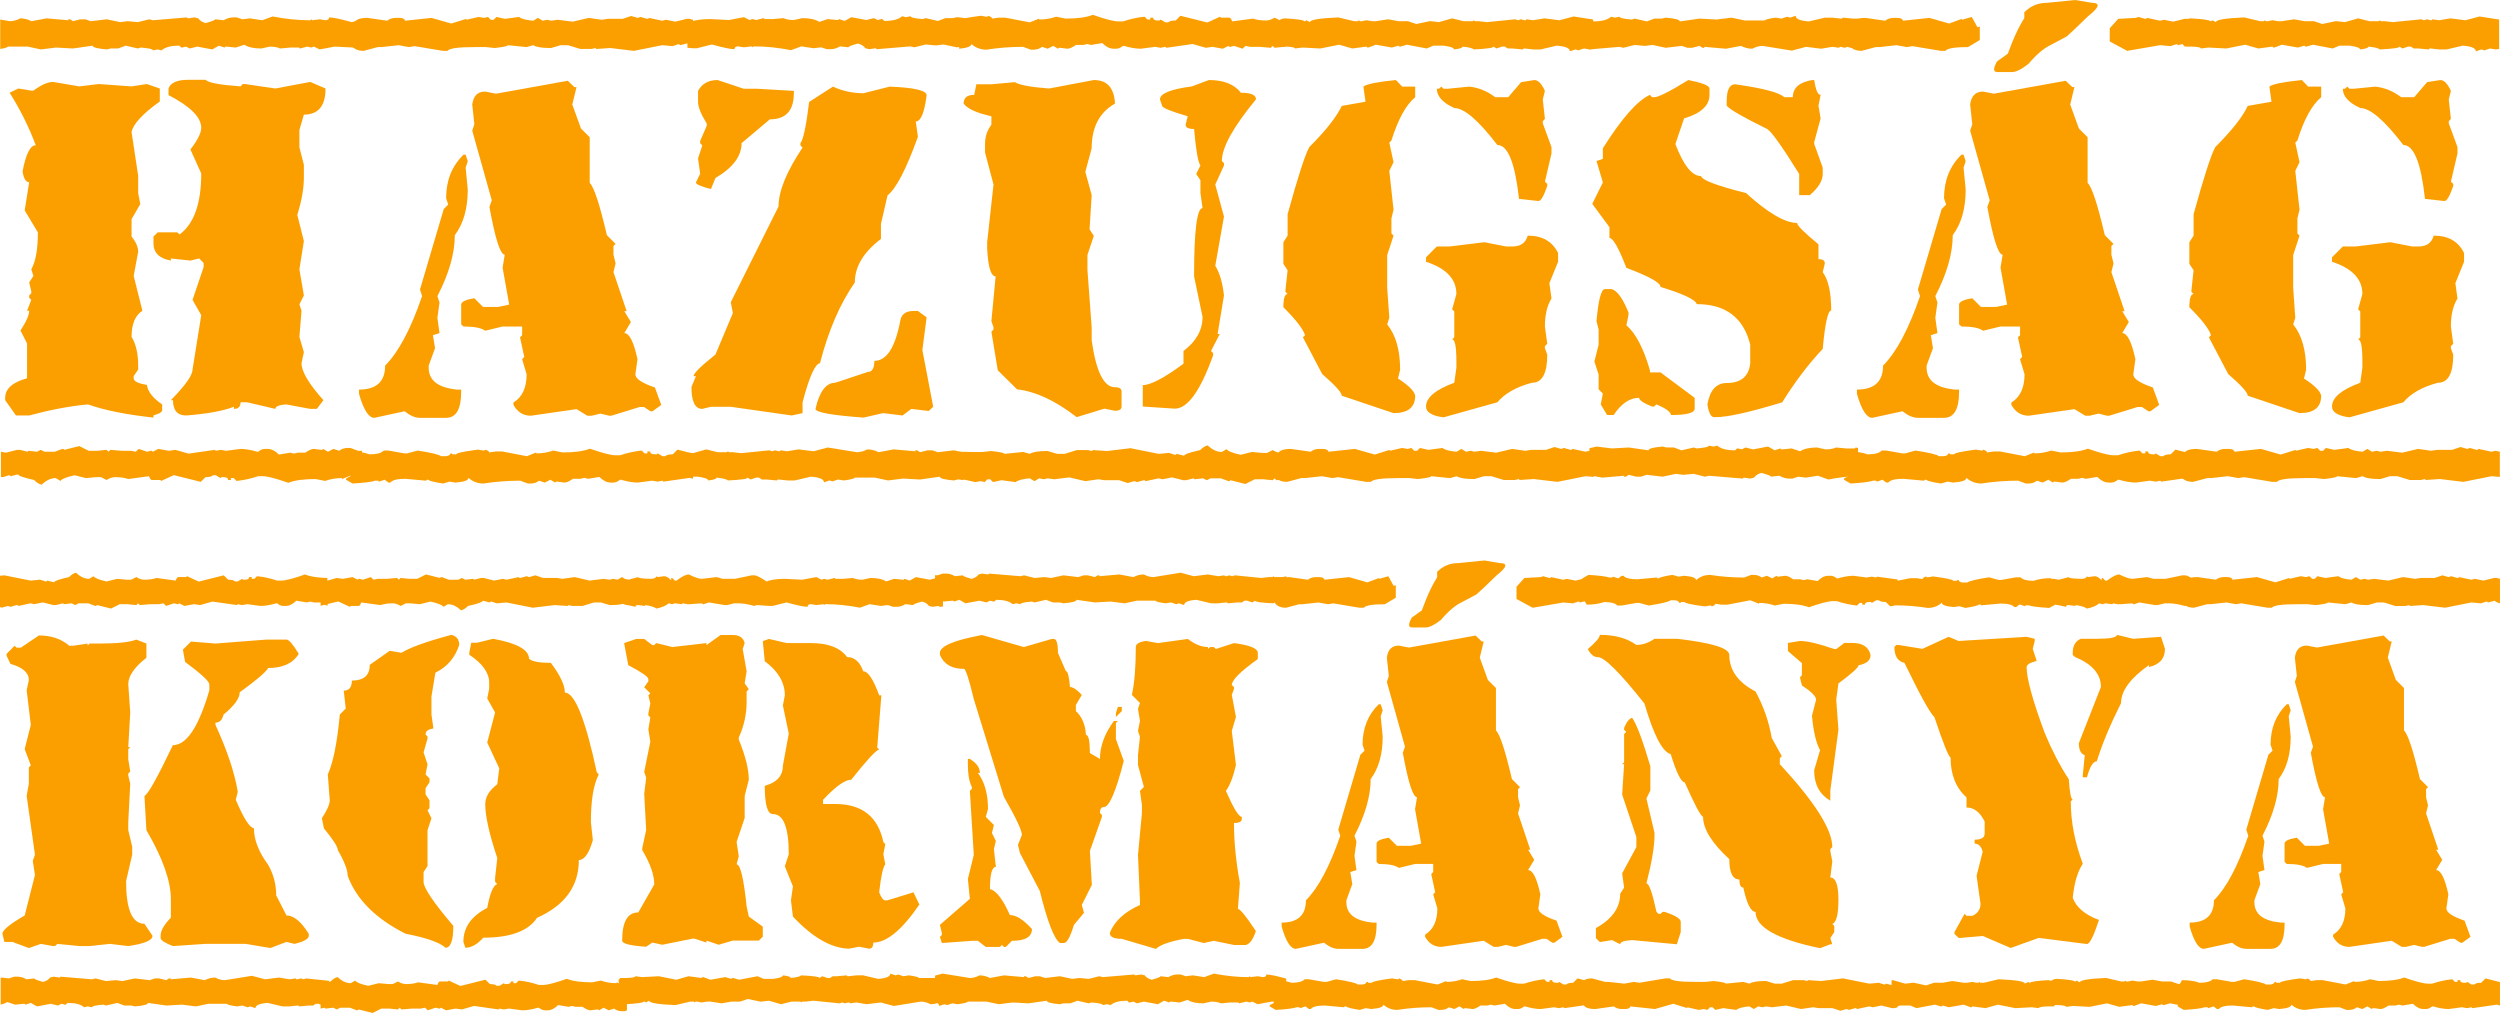
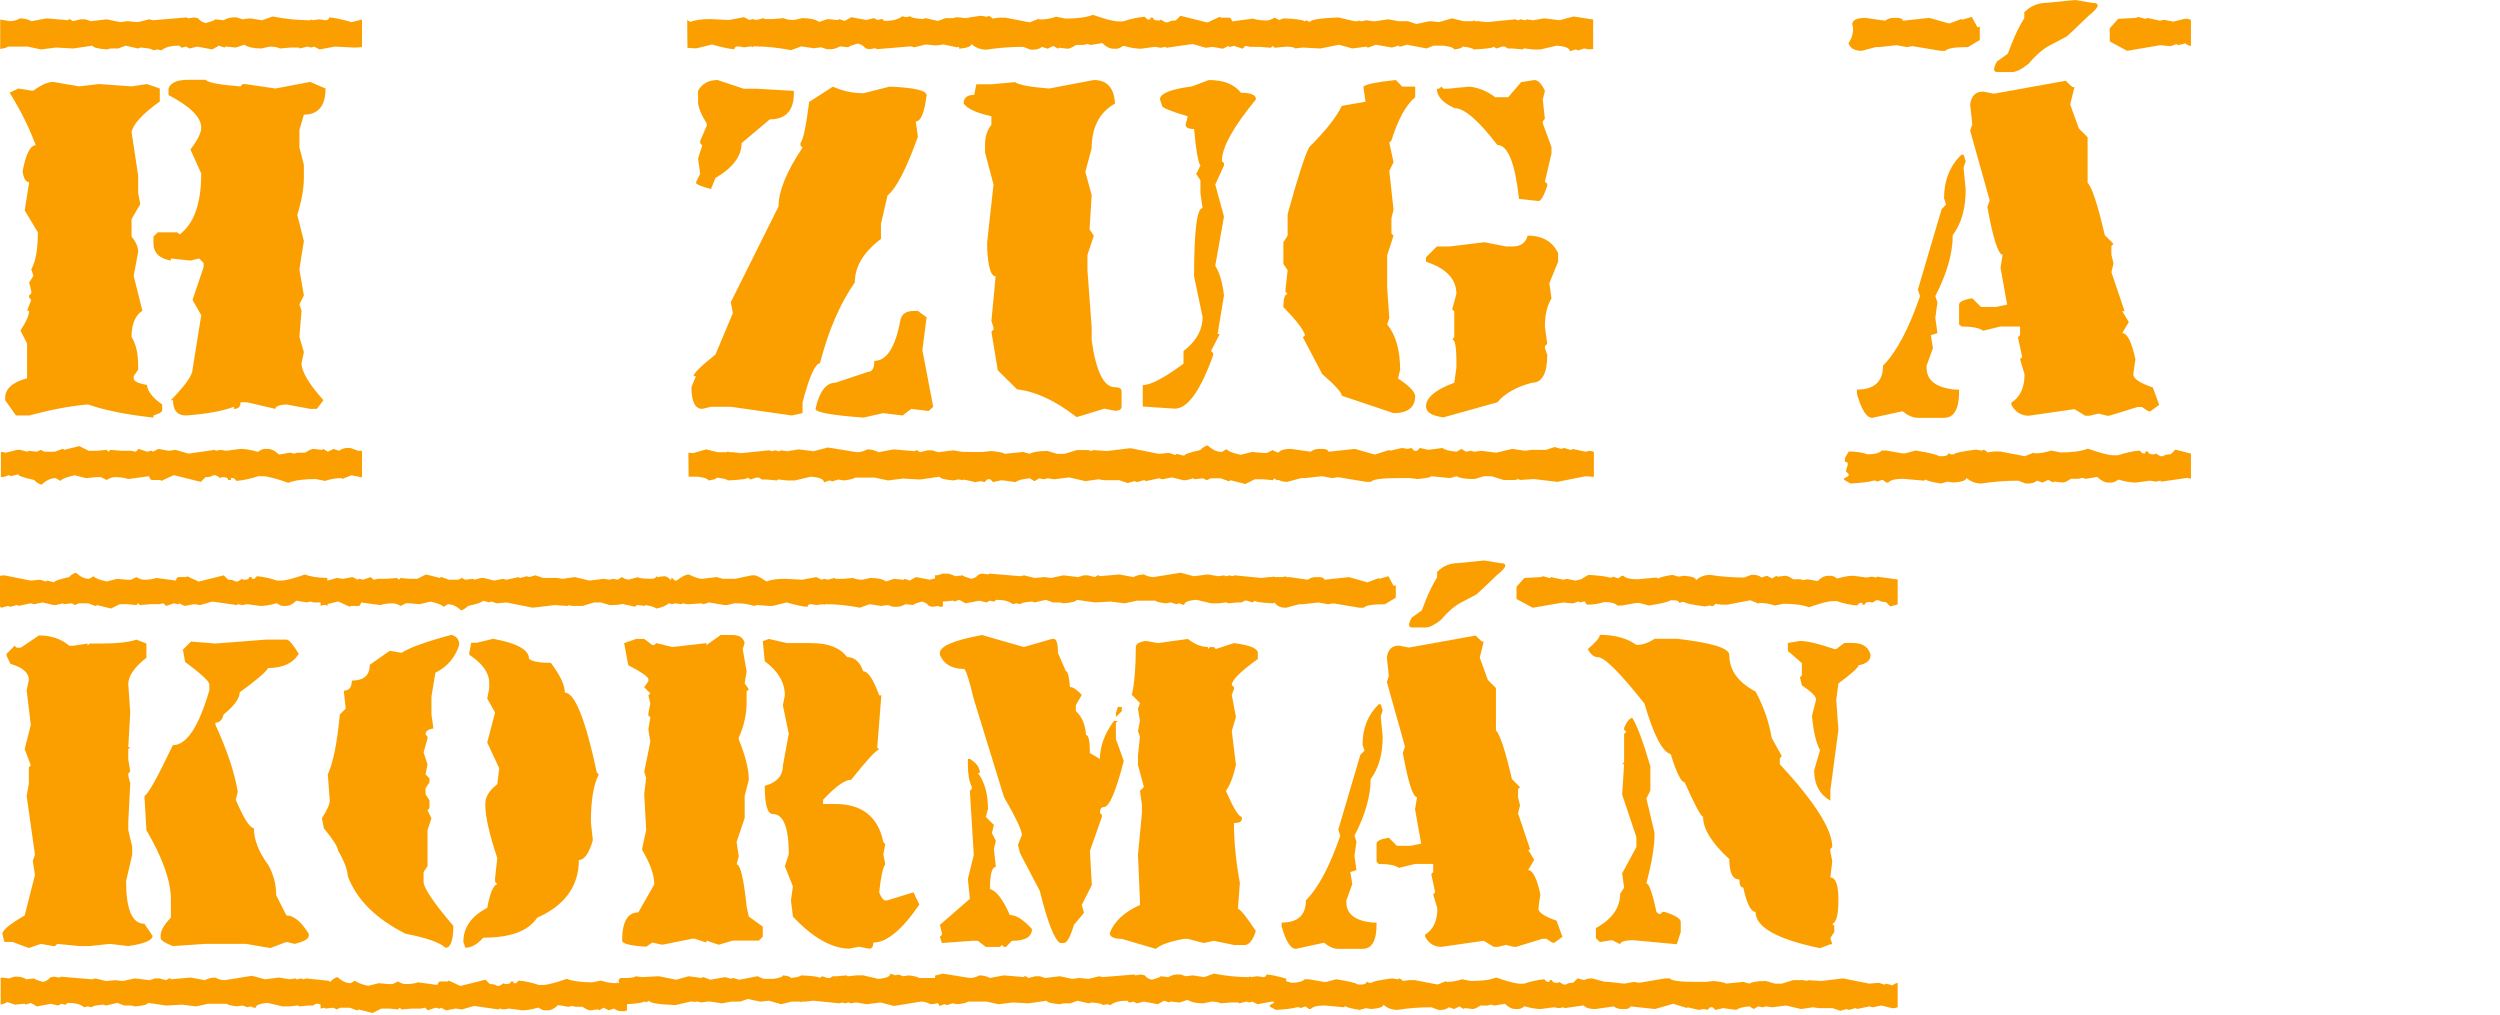
<svg xmlns="http://www.w3.org/2000/svg" width="788" height="320" viewBox="0 0 788 320" fill="none">
-   <path d="M751.322 200.312L751.943 200.932L753.252 202.174H753.873L752.632 207.278L755.182 214.313L757.732 216.865V230.245C758.973 231.395 760.65 236.498 762.764 245.557L765.314 248.108L764.694 248.729V251.281L765.314 253.833L764.694 256.385L768.554 267.834H767.864L769.794 271.007L767.864 274.248C769.335 274.248 770.622 276.8 771.724 281.904L771.104 286.318C771.104 287.606 773.011 288.893 776.825 290.181L778.686 295.284L776.136 297.147H775.515L773.654 295.905H772.345L764.074 298.457H763.453L760.903 297.836L758.353 298.457H757.043L753.873 296.526L740.501 298.457C738.295 298.457 736.595 297.4 735.401 295.284V294.595C737.974 293.031 739.26 290.273 739.26 286.318L737.951 281.904L738.571 281.214L737.331 275.49L737.951 274.869V272.317H732.23L727.13 273.559C726.027 272.731 723.913 272.317 720.788 272.317L720.099 271.696V265.903C720.099 265.075 721.386 264.454 723.959 264.041L726.509 266.593H730.92L734.16 265.903L732.23 255.074L732.85 251.281C731.564 251.281 730.07 246.614 728.37 237.28L729.059 235.349L723.339 214.933L723.959 213.071L723.339 207.278C723.66 204.749 724.924 203.484 727.13 203.484L730.3 204.105L751.322 200.312ZM720.788 221.968H721.409L722.029 223.9L721.409 225.762L722.029 232.176C722.029 237.74 720.765 242.2 718.238 245.557C718.238 250.89 716.538 256.845 713.138 263.42L713.758 265.282L713.138 269.765L713.758 274.248L711.828 274.869L712.448 278.662L710.587 283.766V284.387C710.587 288.111 713.344 290.25 718.858 290.801H720.099V291.422C720.099 296.526 718.629 299.078 715.688 299.078H708.037C706.613 299.078 705.119 298.434 703.557 297.147L694.666 299.078C693.011 299.078 691.518 296.733 690.185 292.043V290.801C695.286 290.801 697.836 288.456 697.836 283.766C701.742 279.858 705.349 273.076 708.657 263.42L708.037 261.489L714.999 237.901L716.308 236.59L715.688 234.728C715.688 229.532 717.388 225.279 720.788 221.968ZM787.991 190.173C786.934 189.851 786.405 189.575 786.405 189.345L784.2 189.897L783.924 189.621H783.648L781.994 190.173L778.961 189.897L770.69 191.552L763.798 190.725L759.662 191.001L759.387 190.725L758.284 191.001H754.975L751.391 189.897H749.186L746.429 190.725H746.153C743.718 190.725 742.063 190.449 741.19 189.897L739.26 190.449L733.746 189.897C733.746 190.173 732.46 190.449 729.887 190.725L727.405 190.449H724.097C719.272 190.449 716.607 190.817 716.101 191.552H714.723L706.452 190.173L704.798 190.449L701.765 189.897L696.802 190.449H695.699L691.564 191.552C689.542 191.552 688.256 190.817 687.704 189.345C688.623 187.966 689.083 186.495 689.083 184.931L688.807 183.828C688.807 182.54 690.094 181.897 692.667 181.897L698.457 182.724C699.146 182.172 699.973 181.897 700.938 181.897H702.041C702.96 181.897 703.511 182.172 703.695 182.724L711.415 181.897L717.204 183.552L721.615 182.172V182.448L725.2 181.621L726.854 181.897L727.957 181.621L728.784 182.448H729.611L730.438 181.621L732.919 182.172L737.055 181.621C737.698 182.172 739.077 182.54 741.19 182.724L742.569 181.897L743.947 182.724L745.326 182.448L746.429 182.724L748.359 182.448L752.77 183L757.457 181.897L761.317 182.448L762.971 182.172H767.382L769.863 181.345L771.793 181.897L772.62 181.621L774.55 182.172H774.826L775.102 181.897L778.961 182.724L780.064 182.448L782.821 183L786.13 182.172H786.957L787.991 182.448V190.173ZM787.991 316.941L787.026 316.665L779.306 317.769L779.03 317.493L777.652 317.769L775.998 317.493L771.862 318.045C770.438 318.045 768.784 317.769 766.9 317.217H766.624C765.935 317.769 765.291 318.045 764.694 318.045H763.867C762.764 318.045 761.661 317.493 760.558 316.389L757.25 316.941L756.147 316.665L755.044 316.941H752.839C751.782 317.677 750.955 318.045 750.357 318.045L748.152 317.769H747.876L747.6 318.045L746.222 317.217L744.568 318.045L742.913 317.493C742.224 318.045 741.397 318.321 740.432 318.321H739.605L737.399 317.493C733.723 317.493 730.139 317.769 726.647 318.321C724.947 318.321 723.476 317.769 722.236 316.665C722.236 317.401 720.949 317.861 718.376 318.045L716.722 317.769L714.792 318.321C712.356 317.953 710.886 317.585 710.381 317.217H710.105L709.829 317.493L703.764 316.941C701.42 316.941 699.95 317.309 699.353 318.045H698.801L697.698 317.217L696.044 317.769L695.768 317.493H694.941C693.793 317.861 691.587 318.137 688.324 318.321L686.395 317.217V316.941L686.67 316.665C687.405 316.389 687.773 316.114 687.773 315.838V315.562L686.946 314.734L687.497 312.803V312.527C687.497 312.159 687.222 311.975 686.67 311.975V310.872L687.773 308.941C689.887 308.941 691.725 309.217 693.287 309.768C695.401 309.768 696.779 309.4 697.423 308.665H698.801L703.488 309.492H704.315L707.348 308.665C711.254 309.262 713.551 309.814 714.24 310.32H715.343C716.262 310.32 716.814 310.044 716.997 309.492H717.273L717.549 309.768H718.652C718.652 309.4 720.765 308.941 724.993 308.389L726.647 308.665H726.923L727.198 308.389C727.934 308.665 728.301 308.941 728.301 309.217L730.231 308.941H732.161L739.329 310.32L742.086 309.217V309.492C743.832 309.492 745.487 309.217 747.049 308.665L749.806 309.217C753.298 309.217 755.963 308.849 757.801 308.113C761.477 309.4 763.959 310.044 765.245 310.044H766.624C768.829 309.308 770.943 308.849 772.965 308.665L773.792 309.492H774.619V308.941H775.446C775.446 309.492 775.906 309.768 776.825 309.768H777.376L777.652 309.492L779.03 310.32H779.858C780.225 309.952 780.96 309.768 782.063 309.768L783.442 308.389L787.991 309.561V316.941Z" fill="#FB9F00" />
-   <path d="M667.24 200.104L672.337 201.346L681.154 200.725L682.394 204.519C682.394 207.553 680.717 209.461 677.365 210.243V209.622C671.487 213.761 668.548 217.761 668.548 221.623C665.15 228.382 662.602 234.498 660.903 239.97C659.754 239.97 658.721 241.648 657.803 245.004H656.494V244.384L657.114 238.038C655.874 237.625 655.254 236.36 655.254 234.245L662.211 216.519C662.211 212.473 659.479 209.323 654.014 207.07L653.325 206.45V205.829C653.325 203.53 654.175 202.036 655.874 201.346H660.903C665.127 201.346 667.24 200.932 667.24 200.104ZM647.746 316.803L647.333 317.217H645.404C643.567 317.263 642.649 317.447 642.649 317.769L640.445 317.493L635.21 317.769L629.699 316.665L625.842 317.769L621.709 317.217L621.433 317.493H621.158L618.954 316.665L614.27 317.493L612.341 316.941L612.065 317.217H611.79L609.861 316.665L604.075 317.769L602.147 316.941H599.116C597.508 317.171 596.544 317.447 596.223 317.769V309.01L596.636 308.941L600.493 310.044L602.973 309.768H603.249L607.106 310.596L609.586 309.768H612.341L615.372 309.217L618.954 309.768H620.056L621.709 309.492L623.086 309.768H623.638L623.913 309.492L624.189 309.768H625.291L629.975 308.665C635.485 308.895 638.24 309.354 638.24 310.044L639.343 309.492L639.618 309.768H639.894C640.215 309.4 642.144 309.125 645.68 308.941C646.001 308.987 646.3 309.056 646.575 309.148C646.942 308.826 647.471 308.619 648.159 308.527C651.695 308.711 653.624 308.987 653.945 309.354H654.221L654.497 309.079L655.599 309.63C655.599 308.941 658.354 308.481 663.864 308.251L668.548 309.354H669.65L669.926 309.079L670.202 309.354H670.753L672.13 309.079L673.783 309.354H674.885L678.467 308.803L681.498 309.354H684.253L686.733 310.182L690.59 309.354H690.866L691.968 309.492L692.037 316.527H691.693L689.764 317.355L683.978 316.252L682.049 316.803H681.774L681.498 316.527L679.569 317.079L674.885 316.252L672.681 317.079H672.406L672.13 316.803L667.997 317.355L664.14 316.252L658.629 317.355L653.394 317.079L651.19 317.355C651.19 317.033 650.272 316.849 648.435 316.803H647.746ZM647.815 190.586L645.955 191.621C642.695 191.437 640.491 191.161 639.343 190.793H638.516L638.24 191.069L636.587 190.517L635.485 191.345H634.934C634.337 190.609 632.868 190.241 630.526 190.241L624.464 190.793L624.189 190.517H623.913C623.408 190.885 621.938 191.253 619.505 191.621L617.576 191.069L615.923 191.345C613.351 191.161 612.065 190.701 612.065 189.966C610.826 191.069 609.356 191.621 607.657 191.621C604.167 191.069 600.585 190.793 596.912 190.793L596.223 191.069V183.413L602.147 182.241H604.075L606.004 182.517C606.004 182.241 606.371 181.965 607.106 181.689L607.382 181.965H607.657L609.31 181.689C613.535 182.241 615.647 182.701 615.647 183.069H616.749L617.025 182.793H617.3C617.484 183.344 618.035 183.62 618.954 183.62H620.056C620.745 183.115 623.041 182.563 626.944 181.965L629.975 182.793H630.801L635.485 181.965H636.863C637.552 182.701 638.929 183.069 640.996 183.069C642.557 182.517 644.394 182.241 646.506 182.241L646.713 182.586C646.805 182.494 646.92 182.448 647.057 182.448H647.333L648.986 182.724L652.017 181.896C652.017 182.218 653.394 182.402 656.15 182.448C657.068 182.448 657.619 182.172 657.803 181.62L658.078 181.896L660.283 181.62C660.88 181.62 661.522 181.988 662.211 182.724H662.487V182.172H662.762L663.589 183H664.14C665.839 181.712 667.125 181.068 667.997 181.068C669.88 181.988 671.258 182.448 672.13 182.448L676.814 181.896L678.743 182.448H682.6L687.835 181.344H688.662C689.259 181.344 690.246 181.804 691.624 182.724L691.693 190.862L689.488 190.724L688.662 191C686.687 190.448 685.034 190.173 683.702 190.173H682.325L680.12 190.724H679.294L674.334 189.897L672.681 190.448H672.406L672.13 190.173L668.273 190.448H667.446L666.069 190.173L665.793 190.448L663.589 190.173L662.762 190.448L661.66 190.173C660.88 190.908 659.594 191.46 657.803 191.828C657.114 191.322 655.92 190.954 654.221 190.724V191L652.017 190.724C651.466 190.724 651.19 190.908 651.19 191.276L648.71 190.724C648.389 190.724 648.091 190.678 647.815 190.586ZM614.201 200.725L617.369 202.036L638.791 200.725L641.34 201.346V202.036L640.72 204.519L641.96 208.312C639.848 208.864 638.791 209.507 638.791 210.243C638.791 213.876 640.697 220.819 644.509 231.072C646.805 236.59 649.33 241.441 652.086 245.625C652.361 249.855 652.774 251.971 653.325 251.971L652.706 252.591C652.706 258.937 653.968 265.489 656.494 272.248C654.841 274.731 653.785 278.318 653.325 283.008C654.474 286.042 657.229 288.364 661.591 289.974C659.938 295.032 658.675 297.56 657.803 297.56L642.58 295.629L633.763 298.802L624.946 295.009L617.989 295.629H617.369L616.061 294.388V293.767L619.229 288.042L619.849 288.663H621.778C623.431 287.836 624.257 286.571 624.257 284.87L623.018 276.041L624.946 268.455C624.487 266.753 623.638 265.903 622.398 265.903V264.661C624.51 264.661 625.566 264.018 625.566 262.73V258.937C624.097 255.994 622.191 254.523 619.849 254.523V251.35C616.497 248.361 614.821 244.154 614.821 238.728C614.27 238.728 612.571 234.498 609.723 226.037C608.346 224.796 605.2 219.094 600.287 208.933C598.174 208.473 597.118 206.795 597.118 203.898L597.738 203.277H598.358L605.935 204.519L614.201 200.725Z" fill="#FB9F00" />
  <path d="M504.271 200.105C509.004 200.105 512.841 201.162 515.782 203.278C517.712 203.278 519.619 202.634 521.503 201.346H528.533C539.561 202.588 545.076 204.289 545.076 206.45C545.076 211.232 547.833 215.071 553.347 217.968C555.874 222.612 557.574 227.486 558.447 232.59L561.618 238.314L560.998 239.004V240.866C572.026 252.775 577.54 261.489 577.54 267.006L576.92 267.627V268.317L577.54 271.489L576.92 276.593C578.62 276.593 579.47 278.915 579.47 283.559C579.47 288.249 578.827 290.801 577.54 291.215L578.161 291.835V293.767L576.92 295.698L577.54 297.629H576.92L573.68 298.87C560.125 296.066 553.347 292.249 553.347 287.421C551.876 287.421 550.59 284.869 549.487 279.766C548.66 279.766 548.246 278.915 548.246 277.214C546.133 277.214 545.076 275.076 545.076 270.8C539.561 265.742 536.804 261.282 536.804 257.419C536.161 257.419 534.231 253.81 531.015 246.591C529.912 246.591 528.441 243.625 526.603 237.694C523.984 237.004 521.227 231.693 518.332 221.762C510.612 212.014 505.718 207.14 503.651 207.14C502.41 207.14 501.353 206.289 500.48 204.588C503.007 202.427 504.271 200.933 504.271 200.105ZM567.339 202.036C569.682 202.036 573.29 202.887 578.161 204.588H578.781L581.331 202.657H583.881C587.098 202.657 589.005 203.921 589.602 206.45C589.602 208.151 588.339 209.232 585.811 209.692C585.811 210.382 583.698 212.29 579.47 215.416L578.781 220.52L579.47 230.038L576.92 249.143V252.384C573.519 250.407 571.819 247.212 571.819 242.798L573.68 236.452C572.44 234.199 571.589 230.59 571.13 225.624L572.44 220.52C572.44 219.509 570.946 218.014 567.959 216.037L567.339 213.485L567.959 212.864V209.002L563.548 205.209V202.657L567.339 202.036ZM514.472 226.245C515.943 228.452 517.85 233.556 520.193 241.556V249.143L518.952 251.695L521.503 262.523V263.213C521.503 266.753 520.653 271.834 518.952 278.455C519.779 278.455 520.836 281.444 522.123 287.421L522.743 288.042H523.433L524.053 287.421H524.673C528.074 288.525 529.774 289.582 529.774 290.594V293.767L528.533 297.629L514.472 296.319C511.945 296.456 510.681 296.893 510.681 297.629L508.131 296.319L504.271 296.939L503.03 295.698V292.525C508.131 289.72 510.681 286.111 510.681 281.697L511.922 279.766L511.301 275.283L515.782 267.006V263.834L511.301 250.453L511.922 240.866H511.301L511.922 240.246V231.348L512.611 230.659L511.922 230.038V229.417C512.749 227.486 513.599 226.429 514.472 226.245ZM598.149 190.518L595.806 191.139L594.427 189.759C593.324 189.759 592.589 189.575 592.222 189.208H591.394L590.016 190.035L589.74 189.759H589.189C588.27 189.759 587.81 190.035 587.81 190.587H586.983V190.035H586.156L585.329 190.863C583.307 190.679 581.193 190.219 578.988 189.483H577.609C576.322 189.483 573.841 190.127 570.165 191.415C568.327 190.679 565.662 190.311 562.169 190.311L559.412 190.863C557.85 190.311 556.196 190.035 554.45 190.035V190.311L551.693 189.208L544.524 190.587H542.594L540.664 190.311C540.664 190.587 540.297 190.863 539.562 191.139L539.286 190.863H539.01L537.356 191.139C533.128 190.587 531.015 190.127 531.015 189.759H529.912L529.636 190.035H529.36C529.177 189.483 528.625 189.208 527.706 189.208H526.603C525.914 189.713 523.616 190.265 519.711 190.863L516.678 190.035H515.851L511.164 190.863H509.785C509.142 190.127 507.763 189.759 505.649 189.759C504.087 190.311 502.249 190.587 500.135 190.587L499.032 188.656V187.552C499.584 187.552 499.86 187.368 499.86 187.001V186.725L499.308 184.793L500.135 183.966V183.69C500.135 183.414 499.768 183.138 499.032 182.862L498.757 182.586V182.311L500.687 181.207C503.949 181.391 506.155 181.667 507.304 182.035H508.131L508.407 181.759L510.061 182.311L511.164 181.483H511.715C512.312 182.219 513.783 182.586 516.126 182.586L522.192 182.035L522.468 182.311H522.743C523.249 181.943 524.719 181.575 527.155 181.207L529.085 181.759L530.739 181.483C533.312 181.667 534.599 182.127 534.599 182.862C535.839 181.759 537.31 181.207 539.01 181.207C542.502 181.759 546.087 182.035 549.763 182.035L551.968 181.207H552.795C553.76 181.207 554.588 181.483 555.277 182.035L556.931 181.483L558.585 182.311L559.964 181.483L560.24 181.759H560.515L562.721 181.483C563.318 181.483 564.145 181.851 565.202 182.586H567.408L568.511 182.862L569.614 182.586L572.922 183.138C574.025 182.035 575.128 181.483 576.231 181.483H577.058C577.655 181.483 578.298 181.759 578.988 182.311H579.263C581.147 181.759 582.802 181.483 584.226 181.483L588.362 182.035L590.016 181.759L591.394 182.035L591.67 181.759L598.149 182.655V190.518ZM598.149 317.492L597.184 317.768H596.357L593.049 316.941L590.292 317.492L589.189 317.217L585.329 318.044L585.053 317.768H584.777L582.848 318.32L582.02 318.044L580.09 318.596L577.609 317.768H573.198L571.544 317.492L567.684 318.044L562.997 316.941L558.585 317.492L556.655 317.217L555.553 317.492L554.174 317.217L552.795 318.044L551.417 317.217C549.303 317.4 547.925 317.768 547.281 318.32L543.146 317.768L540.664 318.32L539.837 317.492H539.01L538.183 318.32L537.08 318.044L535.426 318.32L531.842 317.492V317.768L527.43 316.389L521.641 318.044L513.921 317.217C513.737 317.768 513.185 318.044 512.266 318.044H511.164C510.199 318.044 509.372 317.768 508.682 317.217L502.892 318.044C500.319 318.044 499.032 317.4 499.032 316.113L499.308 315.01C499.308 313.446 498.849 311.975 497.93 310.595C498.481 309.124 499.768 308.388 501.79 308.388L505.925 309.492H507.028L511.991 310.044L515.024 309.492L516.678 309.768L524.949 308.388H526.328C526.833 309.124 529.498 309.492 534.323 309.492H537.632L540.113 309.216C542.686 309.492 543.973 309.768 543.973 310.044L549.487 309.492L551.417 310.044C552.29 309.492 553.944 309.216 556.38 309.216H556.655L559.412 310.044H561.618L565.202 308.94H568.511L569.614 309.216L569.889 308.94L574.025 309.216L580.918 308.388L589.189 310.044L592.222 309.768L593.876 310.32H594.152L594.427 310.044L596.633 310.595C596.633 310.366 597.138 310.09 598.149 309.768V317.492Z" fill="#FB9F00" />
  <path d="M465.115 200.319L465.736 200.94L467.045 202.182H467.666L466.425 207.285L468.975 214.32L471.525 216.871V230.251C472.766 231.4 474.443 236.504 476.557 245.561L479.107 248.113L478.487 248.734V251.285L479.107 253.837L478.487 256.389L482.347 267.837H481.657L483.587 271.01L481.657 274.251C483.128 274.251 484.414 276.803 485.517 281.906L484.897 286.32C484.897 287.608 486.804 288.895 490.618 290.182L492.479 295.286L489.929 297.148H489.308L487.447 295.907H486.138L477.867 298.458H477.246L474.696 297.838L472.146 298.458H470.836L467.666 296.527L454.294 298.458C452.088 298.458 450.388 297.401 449.194 295.286V294.596C451.767 293.033 453.053 290.274 453.053 286.32L451.744 281.906L452.364 281.217L451.123 275.493L451.744 274.872V272.32H446.023L440.922 273.562C439.82 272.734 437.706 272.32 434.581 272.32L433.892 271.699V265.906C433.892 265.079 435.179 264.458 437.752 264.044L440.302 266.596H444.713L447.953 265.906L446.023 255.079L446.643 251.285C445.357 251.285 443.863 246.619 442.163 237.285L442.852 235.354L437.132 214.94L437.752 213.078L437.132 207.285C437.453 204.756 438.717 203.492 440.922 203.492L444.093 204.113L465.115 200.319ZM434.581 221.975H435.202L435.822 223.906L435.202 225.768L435.822 232.182C435.822 237.745 434.558 242.205 432.031 245.561C432.031 250.895 430.331 256.849 426.931 263.424L427.551 265.286L426.931 269.768L427.551 274.251L425.621 274.872L426.241 278.665L424.38 283.769V284.389C424.38 288.113 427.137 290.251 432.651 290.803H433.892V291.424C433.892 296.527 432.422 299.079 429.481 299.079H421.83C420.406 299.079 418.912 298.435 417.35 297.148L408.459 299.079C406.804 299.079 405.311 296.734 403.978 292.044V290.803C409.079 290.803 411.629 288.458 411.629 283.769C415.535 279.86 419.142 273.079 422.45 263.424L421.83 261.492L428.792 237.906L430.101 236.596L429.481 234.734C429.481 229.538 431.181 225.285 434.581 221.975ZM439.958 188.388L436.511 190.457C432.605 190.457 430.4 190.825 429.894 191.561H428.516L420.245 190.181L418.591 190.457L415.558 189.906L410.595 190.457H409.492L405.357 191.561C403.335 191.561 402.048 190.825 401.497 189.354C402.416 187.975 402.876 186.503 402.876 184.94L402.6 183.837C402.6 182.549 403.887 181.906 406.46 181.906L412.249 182.733C412.939 182.181 413.766 181.906 414.731 181.906H415.834C416.753 181.906 417.304 182.181 417.488 182.733L425.207 181.906L430.997 183.561L434.719 182.181V182.457L437.614 181.63L439.268 184.664L439.958 184.457V188.388ZM478.004 184.94L480.486 182.181L482.967 182.043L485.586 181.906L486.413 181.63L488.343 182.181H488.619L488.895 181.906L492.754 182.733L493.857 182.457L496.614 183.009L499.923 182.181H500.75L501.784 182.457V190.181C500.727 189.86 500.198 189.584 500.198 189.354L497.993 189.906L497.717 189.63H497.441L495.787 190.181L492.754 189.906L483.105 191.561L478.004 188.802V184.94ZM501.784 316.941L500.819 316.665L493.099 317.769L492.823 317.493L491.445 317.769L489.791 317.493L485.655 318.045C484.231 318.045 482.576 317.769 480.693 317.217H480.417C479.728 317.769 479.084 318.045 478.487 318.045H477.66C476.557 318.045 475.454 317.493 474.351 316.389L471.043 316.941L469.94 316.665L468.837 316.941H466.632C465.575 317.677 464.748 318.045 464.15 318.045L461.945 317.769H461.669L461.393 318.045L460.015 317.217L458.361 318.045L456.706 317.493C456.017 318.045 455.19 318.321 454.225 318.321H453.398L451.192 317.493C447.516 317.493 443.932 317.769 440.44 318.321C438.74 318.321 437.269 317.769 436.029 316.665C436.029 317.401 434.742 317.861 432.169 318.045L430.515 317.769L428.585 318.321C426.149 317.953 424.679 317.585 424.174 317.217H423.898L423.622 317.493L417.557 316.941C415.213 316.941 413.743 317.309 413.145 318.045H412.594L411.491 317.217L409.837 317.769L409.561 317.493H408.734C407.586 317.861 405.38 318.137 402.117 318.321L400.188 317.217V316.941L400.463 316.665C401.198 316.39 401.566 316.114 401.566 315.838V315.562L400.739 314.734L401.29 312.803V312.527C401.29 312.16 401.015 311.976 400.463 311.976V310.872L401.566 308.941C403.68 308.941 405.518 309.217 407.08 309.769C409.194 309.769 410.572 309.401 411.216 308.665H412.594L417.281 309.493H418.108L421.141 308.665C425.047 309.263 427.344 309.815 428.033 310.32H429.136C430.055 310.32 430.607 310.045 430.79 309.493H431.066L431.342 309.769H432.445C432.445 309.401 434.558 308.941 438.786 308.389L440.44 308.665H440.716L440.991 308.389C441.727 308.665 442.094 308.941 442.094 309.217L444.024 308.941H445.954L453.122 310.32L455.879 309.217V309.493C457.625 309.493 459.28 309.217 460.842 308.665L463.599 309.217C467.091 309.217 469.756 308.849 471.594 308.114C475.27 309.401 477.752 310.045 479.038 310.045H480.417C482.622 309.309 484.736 308.849 486.758 308.665L487.585 309.493H488.412V308.941H489.239C489.239 309.493 489.699 309.769 490.618 309.769H491.169L491.445 309.493L492.823 310.32H493.65C494.018 309.953 494.753 309.769 495.856 309.769L497.235 308.389L501.784 309.562V316.941ZM444.989 194.664L448.16 192.388L449.331 189.354C450.434 186.549 451.652 184.089 452.984 181.974V180.25C454.822 178.411 457.028 177.492 459.601 177.492L467.872 176.664L472.766 177.492C475.339 177.492 474.995 178.779 471.732 181.354C468.378 184.618 466.264 186.618 465.391 187.354L460.842 189.768C458.774 190.733 456.569 192.595 454.225 195.354C452.203 196.963 450.595 197.768 449.4 197.768H445.058C443.863 197.768 443.84 196.733 444.989 194.664Z" fill="#FB9F00" />
  <path d="M309.487 200.156L322.719 203.945L331.54 201.396H332.161C333.034 201.396 333.47 202.866 333.47 205.805L335.951 211.524C336.548 211.524 336.985 213.201 337.261 216.554C338.225 216.554 339.466 217.381 340.982 219.035L339.121 222.204V224.133C341.051 225.925 342.108 228.428 342.292 231.644C343.119 231.644 343.532 233.55 343.532 237.362L346.702 239.223C346.702 235.226 348.173 231.23 351.113 227.234H352.354L351.733 227.854V232.953L354.214 239.843C351.733 249.535 349.643 254.381 347.943 254.381C347.116 254.381 346.702 255.001 346.702 256.241L347.323 256.861V257.482L343.532 268.23L344.152 278.91L340.982 285.249L341.671 287.729L338.501 291.519C337.352 295.332 336.296 297.238 335.331 297.238H334.09C332.253 295.952 330.139 290.485 327.75 280.839L321.478 268.85L320.858 266.301L322.099 263.2C322.099 261.731 320.215 257.734 316.447 251.212L306.937 220.344C305.421 214.051 304.387 210.881 303.835 210.835C300.022 210.835 297.495 209.365 296.254 206.426V205.805C296.254 203.692 300.665 201.809 309.487 200.156ZM374.407 201.396C376.613 203.095 378.726 203.945 380.748 203.945V204.565L381.368 203.945H382.609L383.229 204.565L388.949 202.705C393.957 203.348 396.461 204.381 396.461 205.805V207.735C390.994 211.639 388.26 214.372 388.26 215.934L388.949 216.554V217.174L388.26 219.035L389.569 225.994L388.26 230.403L389.569 241.152C388.696 244.919 387.64 247.629 386.399 249.282C388.788 254.749 390.465 257.482 391.43 257.482V258.102C391.43 258.974 390.603 259.411 388.949 259.411C388.949 265.29 389.569 271.583 390.81 278.29L390.189 286.489C390.879 286.489 392.762 288.809 395.841 293.448C395.014 296.066 393.957 297.536 392.671 297.858H388.949L382.609 296.549L379.438 297.238L374.407 295.929H373.167C368.526 296.801 365.586 297.858 364.345 299.098L353.594 295.929C351.067 295.929 349.804 295.309 349.804 294.068C351.228 290.394 354.398 287.454 359.314 285.249V283.94L358.694 269.47L359.935 256.241V253.692L359.314 249.282L360.555 248.042L358.694 241.152V237.982L359.314 232.264L358.694 230.403L359.314 227.234L358.694 223.444L359.314 221.584L356.764 219.035C357.591 215.314 358.005 210.284 358.005 203.945C358.005 202.98 359.062 202.337 361.175 202.016L364.966 202.705L374.407 201.396ZM352.354 222.824H353.594V224.133L351.733 225.994V224.753L352.354 222.824ZM305.076 239.223H305.696C307.81 240.509 308.866 241.979 308.866 243.632H308.246C310.36 246.48 311.416 250.27 311.416 255.001L310.727 257.482L313.277 260.031L312.657 262.58L313.897 265.061L313.277 267.61L313.897 273.26C312.657 273.26 312.037 275.58 312.037 280.219C314.058 280.77 316.149 283.503 318.308 288.418C320.284 288.418 322.604 289.888 325.269 292.828C325.269 295.309 323.155 296.549 318.928 296.549L317.068 298.478H316.447L315.827 297.858L315.138 298.478H310.727L308.246 296.549H306.316L296.875 297.238L296.254 295.309L296.875 294.688V294.068L296.254 291.519L305.696 283.32L305.076 277.05L306.937 269.47L305.696 249.282L306.316 248.662V248.042C305.489 246.388 305.076 244.092 305.076 241.152V239.223ZM405.42 189.889C404.915 189.705 404.662 189.522 404.662 189.338C402.824 189.522 401.722 189.797 401.354 190.165C397.495 189.981 395.565 189.705 395.565 189.338L394.738 189.889L393.084 189.338H392.257L391.43 189.889H390.052L387.019 190.165L386.744 189.889H386.468L383.987 190.165H381.782L377.095 189.062C374.522 189.246 373.236 189.797 373.236 190.716L371.582 190.165L370.755 190.44L369.101 189.889L367.447 190.165C365.563 189.935 364.46 189.659 364.139 189.338H358.349L354.49 190.165L350.079 189.614L345.117 189.889L339.328 189.062C339.328 189.568 337.95 189.935 335.193 190.165L334.09 189.889H331.885L329.68 189.062L326.096 189.889L325.269 189.614C322.88 189.797 321.685 190.073 321.685 190.44L320.307 190.165L319.204 190.44C318.193 189.522 316.447 189.062 313.966 189.062L313.415 189.614H313.139L312.037 189.338L310.934 189.889L308.729 189.338L304.318 190.165L302.388 189.062L300.734 189.614L300.458 189.338H300.183L297.426 189.614L294.945 188.787C294.899 188.833 294.83 188.879 294.738 188.925V181.276L295.496 181.345L297.15 180.794H298.253C299.172 180.794 300.091 181.07 301.01 181.621L303.491 181.345C303.491 181.575 304.41 181.943 306.248 182.448C307.212 182.218 307.948 181.759 308.453 181.07L309.556 180.794L311.485 181.07L311.761 180.794L321.685 181.621L322.788 181.345L326.096 182.172L329.128 181.897L331.334 182.172L335.193 181.345L339.879 181.897L341.533 181.345H342.912L345.117 181.897L345.944 181.345H346.496V181.621L352.836 181.07L357.247 181.897C358.304 181.345 359.406 181.07 360.555 181.07C361.566 181.621 362.576 181.897 363.587 181.897L372.133 180.519L376.268 181.621L380.679 181.07L383.987 181.621L385.917 181.345L386.192 181.621H386.468L387.571 181.345L388.398 181.621L389.225 181.345L397.495 182.172L399.976 181.897H401.079L401.354 181.621L401.63 181.897H404.387L405.42 181.621V189.889ZM405.42 315.91L400.803 315.703L396.392 316.53L394.738 315.703L393.911 315.979L392.808 315.703L390.603 316.255L390.327 315.979H387.846L384.814 316.255C384.079 315.887 383.068 315.703 381.782 315.703L379.3 316.255C377.095 316.255 375.441 315.887 374.338 315.152L371.857 315.979L369.101 315.703H368.825L368.549 315.979L366.895 315.428L364.966 316.53L360.555 315.703L358.349 316.255L357.247 315.703L356.144 315.979H355.868L355.317 315.428C352.836 315.428 351.09 315.887 350.079 316.806L348.977 316.53L347.598 316.806C347.598 316.438 346.404 316.163 344.015 315.979L343.188 316.255L339.604 315.428L337.398 316.255H335.193L334.09 316.53C331.334 316.301 329.955 315.933 329.955 315.428L324.166 316.255L319.204 315.979L314.793 316.53L310.934 315.703H305.145C304.823 316.025 303.721 316.301 301.837 316.53L300.183 316.255L298.529 316.806L297.702 316.53L296.048 317.081C296.048 316.53 295.611 316.117 294.738 315.841V307.504L297.15 306.884L305.696 308.262C306.707 308.262 307.718 307.986 308.729 307.435C309.877 307.435 310.98 307.711 312.037 308.262L316.447 307.435L322.788 307.986V307.711H323.339L324.166 308.262L326.372 307.711H327.75L329.404 308.262L334.09 307.711L337.95 308.538L340.155 308.262L343.188 308.538L346.496 307.711L347.598 307.986L357.522 307.16L357.798 307.435L359.728 307.16L360.83 307.435C361.336 308.124 362.071 308.584 363.036 308.813C364.874 308.308 365.793 307.941 365.793 307.711L368.274 307.986C369.238 307.435 370.157 307.16 371.03 307.16H372.133L373.787 307.711L375.992 307.435L379.576 307.986L382.609 306.884C386.468 307.619 390.052 307.986 393.36 307.986H393.635L393.911 307.711L394.187 307.986L396.392 307.711L398.046 307.986C398.781 307.986 399.149 307.711 399.149 307.16C400.252 307.16 402.342 307.596 405.42 308.469V315.91Z" fill="#FB9F00" />
  <path d="M227.146 200.154H230.932C233.043 200.154 234.305 201.004 234.718 202.704L234.098 204.564L235.337 211.592L234.718 215.381L236.025 217.242L235.337 217.931V221.1C235.337 225.097 234.511 228.886 232.859 232.469V233.089C234.97 238.28 236.025 242.506 236.025 245.767L234.718 250.866V257.825L232.171 265.404L232.859 269.883L232.171 272.432C233.364 272.432 234.419 276.865 235.337 285.73L236.025 288.9L240.431 292.069V295.239L239.192 296.479H230.932L226.527 297.788L222.672 296.479V297.099L218.886 295.859H218.267L208.768 297.788L205.602 297.099L203.674 298.408C198.627 298.087 196.103 297.444 196.103 296.479C196.103 290.553 197.801 287.591 201.196 287.591L206.221 278.771C206.221 275.785 204.959 272.18 202.435 267.954V267.333L203.674 261.615L203.055 250.246L203.674 245.147L203.055 243.287L204.982 233.778L204.363 229.92L204.982 226.13L204.363 225.51V224.89L204.982 221.72L204.363 219.171L204.982 218.551L203.055 216.622L204.363 214.761V214.072C204.363 213.337 202.252 211.867 198.03 209.663L196.722 202.704L200.508 201.394H203.055L205.602 203.324H206.221L206.841 202.704L211.934 203.944L222.672 202.704V203.324L227.146 200.154ZM242.358 201.394L248.002 202.704H255.643C261.057 202.704 264.843 204.173 267 207.113C269.34 207.113 271.038 208.606 272.093 211.592C273.608 211.592 275.283 214.118 277.118 219.171H277.806L276.499 235.639L277.118 236.259C276.2 236.351 273.264 239.52 268.308 245.767C266.334 245.767 263.375 247.88 259.428 252.106V253.415H263.214C271.703 253.415 276.774 257.412 278.426 265.404L279.045 266.093L278.426 269.263L279.045 272.432C278.311 273.305 277.669 276.245 277.118 281.252C277.761 282.951 278.403 283.801 279.045 283.801H279.665L287.925 281.252L289.783 285.11C284.323 293.103 279.481 297.099 275.26 297.099C275.26 298.385 274.824 299.028 273.952 299.028L270.786 298.408L267.619 299.028C262.021 298.891 256.124 295.514 249.929 288.9L249.31 283.801L249.929 279.391L247.383 273.052L248.622 269.263C248.622 260.811 246.947 256.585 243.597 256.585C241.899 256.585 241.05 253.622 241.05 247.696C244.859 246.64 246.763 244.527 246.763 241.357L248.622 231.229L246.763 222.341L247.383 219.171C247.383 215.129 245.272 211.546 241.05 208.422L240.431 202.083L242.358 201.394ZM297.217 191.197L296.116 191.266L295.84 190.99L293.913 191.266L292.812 190.99C292.307 190.301 291.573 189.842 290.609 189.612C288.774 190.117 287.856 190.485 287.856 190.715L285.378 190.439C284.46 190.99 283.542 191.266 282.625 191.266H281.523L279.871 190.715L277.669 190.99L274.09 190.439L271.061 191.541C267.252 190.806 263.673 190.439 260.323 190.439H260.048L259.772 190.715L259.497 190.439L257.295 190.715L255.643 190.439C254.908 190.439 254.541 190.715 254.541 191.266C253.394 191.266 251.191 190.806 247.933 189.888L243.528 190.99H242.427L238.572 190.715L237.746 190.99C235.773 190.439 234.121 190.163 232.79 190.163H231.414L229.211 190.715H228.385L223.429 189.888L221.777 190.439H221.502L221.226 190.163L217.372 190.439H216.546L215.169 190.163L214.894 190.439L212.691 190.163L211.865 190.439L210.764 190.163C209.984 190.898 208.699 191.45 206.909 191.817C206.221 191.312 205.028 190.944 203.33 190.715V190.99L201.127 190.715C200.577 190.715 200.301 190.898 200.301 191.266L197.824 190.715C195.988 190.715 194.978 189.153 194.795 186.029H195.07C195.254 183.641 195.621 182.446 196.172 182.446H196.447L198.099 182.722L201.127 181.895C201.127 182.217 202.504 182.4 205.257 182.446C206.175 182.446 206.726 182.171 206.909 181.62L207.185 181.895L209.387 181.62C209.984 181.62 210.626 181.987 211.315 182.722H211.59V182.171H211.865L212.691 182.998H213.242C214.94 181.711 216.225 181.068 217.097 181.068C218.978 181.987 220.355 182.446 221.226 182.446L225.907 181.895L227.834 182.446H231.689L236.92 181.344H237.746C238.435 181.344 239.719 181.987 241.601 183.273C243.069 182.722 244.996 182.446 247.383 182.446L252.889 182.722L257.295 181.895L258.946 182.722L259.772 182.446L260.874 182.722L263.076 182.171L263.352 182.446H265.83L268.858 182.171C269.593 182.538 270.602 182.722 271.887 182.722L274.365 182.171C276.567 182.171 278.219 182.538 279.321 183.273L281.799 182.446L284.552 182.722H284.827L285.103 182.446L286.755 182.998L288.682 181.895L293.087 182.722L295.29 182.171L296.391 182.722L297.217 182.515V191.197ZM297.217 315.84L296.598 315.703C295.542 316.254 294.441 316.529 293.294 316.529C292.284 315.978 291.275 315.703 290.265 315.703L281.73 317.081L277.6 315.978L273.195 316.529L269.891 315.978L267.963 316.254L267.688 315.978H267.413L266.312 316.254L265.486 315.978L264.66 316.254L256.4 315.427L253.922 315.703H252.82L252.545 315.978L252.27 315.703H249.516L246.213 316.529L242.358 315.427L239.88 315.703H239.605L235.75 314.876L233.272 315.703H230.519L227.49 316.254L223.911 315.703H222.81L221.158 315.978L219.781 315.703H219.23L218.955 315.978L218.68 315.703H217.578L212.898 316.805C207.391 316.575 204.638 316.116 204.638 315.427L203.537 315.978L203.261 315.703H202.986C202.665 316.07 200.737 316.346 197.204 316.529C195.736 316.346 195.001 315.611 195.001 314.325V313.222L195.552 312.395V311.568L195.001 309.364V308.812L195.552 308.261H197.479C199.315 308.215 200.233 308.032 200.233 307.71L202.435 307.986L207.667 307.71L213.173 308.812L217.028 307.71L221.158 308.261L221.433 307.986H221.708L223.911 308.812L228.591 307.986L230.519 308.537L230.794 308.261H231.069L232.997 308.812L238.779 307.71L240.706 308.537H243.735C245.754 308.261 246.763 307.894 246.763 307.434C248.415 307.618 249.241 307.894 249.241 308.261C251.077 308.077 252.178 307.802 252.545 307.434C256.4 307.618 258.327 307.894 258.327 308.261L259.153 307.71L260.805 308.261H261.631L262.457 307.71H263.834L266.862 307.434L267.138 307.71H267.413L269.891 307.434H272.093L276.774 308.537C279.344 308.353 280.629 307.802 280.629 306.883L282.281 307.434L283.107 307.159L284.759 307.71L286.411 307.434C288.292 307.664 289.393 307.94 289.714 308.261H295.496L297.217 307.917V315.84Z" fill="#FB9F00" />
  <path d="M142.267 200.104C143.921 200.518 144.749 201.575 144.749 203.277C143.462 207.277 140.957 210.196 137.235 212.036L135.994 219.553V225.209L136.615 229.623C134.961 229.853 134.133 230.474 134.133 231.485L134.754 232.175V232.795L133.513 237.141L134.754 240.934L134.133 244.106L135.374 245.348V246.589L134.133 248.452V250.383L135.374 252.245V254.728L134.754 255.417L135.994 257.9L134.754 261.694V273.005L133.513 274.867V277.971C133.513 279.856 136.638 284.477 142.887 291.833C142.887 296.431 142.06 298.73 140.406 298.73C138.66 297.075 134.478 295.604 127.861 294.316C118.486 289.626 112.397 283.557 109.594 276.108C109.594 274.269 108.56 271.556 106.492 267.97C106.492 266.958 105.022 264.659 102.081 261.073L101.46 257.9C103.115 255.371 103.942 253.486 103.942 252.245L103.322 244.106C105.022 240.382 106.286 234.083 107.113 225.209L108.974 223.347L108.353 217.691C110.054 217.691 110.904 216.634 110.904 214.519C114.672 214.519 116.556 212.863 116.556 209.553L122.829 205.139L126.551 205.759C129.17 204.104 134.409 202.219 142.267 200.104ZM155.433 201.345C162.969 202.725 166.737 204.817 166.737 207.622C167.656 208.495 169.954 208.932 173.63 208.932C176.571 212.84 178.042 215.967 178.042 218.312C181.167 218.312 184.521 226.68 188.106 243.417L188.726 244.106C187.072 247.279 186.245 252.291 186.245 259.142L186.865 264.797C185.67 268.981 184.2 271.074 182.453 271.074C182.453 279.304 178.065 285.373 169.288 289.282C166.531 293.466 160.878 295.558 152.331 295.558C150.447 297.673 148.563 298.73 146.679 298.73L146.058 296.868C146.058 292.316 148.563 288.753 153.572 286.178C154.445 281.488 155.502 278.982 156.742 278.66L156.053 277.971V276.729L156.742 270.453C154.215 262.912 152.951 257.257 152.951 253.486C152.951 251.187 154.215 249.095 156.742 247.21L157.363 242.175L153.572 234.037L156.053 224.588L153.572 220.174L154.192 217.07V215.208C154.192 212.082 152.101 209.139 147.919 206.38V205.759L148.54 202.587H150.401L155.433 201.345ZM197.825 190.034L197.411 189.896C196.538 190.448 194.884 190.724 192.448 190.724H192.173L189.415 189.896H187.21L183.625 191H180.317L179.214 190.724L178.938 191L174.802 190.724L167.909 191.552L159.638 189.896L156.605 190.172L154.95 189.621H154.675L154.399 189.896L152.193 189.345C152.193 189.759 150.631 190.31 147.506 191C146.817 191.736 146.081 192.195 145.3 192.379C143.967 191.092 142.589 190.448 141.164 190.448L139.786 191.276C139.372 190.678 137.993 190.126 135.65 189.621L132.341 190.448L129.308 190.172H127.93L126.275 191C125.402 190.448 124.575 190.172 123.794 190.172C122.231 190.172 120.945 190.356 119.934 190.724L113.868 189.896C113.592 190.632 113.316 191 113.041 191H110.559L110.284 191.276L106.699 189.621H106.423L101.047 190.931V183.068L102.288 183.275L106.148 182.172L108.078 182.448L111.111 181.896L112.765 182.724L113.041 182.448H113.316L114.419 182.724L116.901 181.896L117.728 182.724L119.107 182.448H121.864L125.172 182.172L125.724 182.724L126.275 182.172L129.033 182.448H131.514L134.271 181.068L138.683 182.172L138.958 181.896H139.234L141.44 182.724H144.473L145.576 182.172L146.679 182.724L149.16 182.448L149.436 182.724L151.642 182.172H152.469L155.777 183L158.535 182.448L159.638 182.724L163.498 181.896L163.773 182.172H164.049L165.979 181.62L166.806 181.896L168.736 181.344L171.218 182.172H175.629L177.284 182.448L181.144 181.896L185.831 183L190.243 182.448L192.173 182.724L193.275 182.448L194.654 182.724L196.033 181.896L197.411 182.724C197.549 182.724 197.687 182.701 197.825 182.655V190.034ZM197.618 318.456L196.86 318.731H196.033C195.068 318.731 194.24 318.456 193.551 317.904L191.897 318.456L190.243 317.628L188.864 318.456L188.588 318.18H188.312L186.107 318.456C185.509 318.456 184.682 318.088 183.625 317.352H181.419L180.317 317.076L179.214 317.352L175.905 316.8C174.802 317.904 173.699 318.456 172.596 318.456H171.769C171.172 318.456 170.528 318.18 169.839 317.628H169.563C167.679 318.18 166.025 318.456 164.601 318.456L160.465 317.904L158.81 318.18L157.432 317.904L157.156 318.18L149.436 317.076L145.576 318.18L143.646 317.904L140.613 318.456L138.958 317.628L138.683 317.904H138.407L137.304 317.628L134.823 318.456L133.995 317.628L132.617 317.904H129.86L126.551 318.18L126 317.628L125.448 318.18L122.691 317.904H120.209L117.452 319.283L113.041 318.18L112.765 318.456H112.489L110.284 317.628H107.251L106.148 318.18L105.045 317.628L102.563 317.904L102.288 317.628L101.047 317.904V310.179C101.828 309.903 102.885 309.628 104.218 309.352C104.907 308.616 105.642 308.156 106.423 307.972C107.756 309.26 109.135 309.903 110.559 309.903L111.938 309.076C112.351 309.673 113.73 310.225 116.074 310.731L119.382 309.903L122.415 310.179H123.794L125.448 309.352C126.321 309.903 127.148 310.179 127.93 310.179C129.492 310.179 130.779 309.995 131.79 309.628L137.856 310.455C138.131 309.719 138.407 309.352 138.683 309.352H141.164L141.44 309.076L145.024 310.731H145.3L153.02 308.8L154.399 310.179C155.502 310.179 156.237 310.363 156.605 310.731H157.432L158.81 309.903L159.086 310.179H159.638C160.557 310.179 161.016 309.903 161.016 309.352H161.843V309.903H162.67L163.498 309.076C165.52 309.26 167.633 309.719 169.839 310.455H171.218C172.504 310.455 174.986 309.811 178.662 308.524C180.5 309.26 183.166 309.628 186.658 309.628L189.415 309.076C190.978 309.628 192.632 309.903 194.378 309.903V309.628L197.136 310.731L197.618 310.662V318.456Z" fill="#FB9F00" />
  <path d="M12.26 200.293C16.117 200.293 19.309 201.373 21.834 203.532H23.143L27.62 202.843V203.532L28.24 202.843H31.477C36.987 202.843 40.822 202.429 42.98 201.602L46.148 202.843V207.321C42.337 210.307 40.431 213.086 40.431 215.658L41.051 224.615L40.431 235.502H41.051L40.431 236.122V239.36L41.051 243.15L40.431 243.839V244.459L41.051 247.008L40.431 259.135V261.684L41.671 266.852V269.401L39.742 277.738C39.742 286.695 41.671 291.174 45.528 291.174L48.077 294.964C48.077 296.387 45.528 297.467 40.431 298.202L34.645 297.513L28.24 298.202H25.072L18.046 297.513L17.357 298.202H16.737L12.88 297.513L9.092 298.822L3.926 296.893H1.378L0.758 294.343C0.758 293.195 3.099 291.266 7.783 288.556L11.02 275.809L10.332 271.33L11.02 269.401L8.403 250.867L9.092 247.008V241.91L9.712 241.221L7.783 236.122L9.712 228.474L8.403 217.587L9.092 214.349C9.092 212.052 7.163 210.353 3.306 209.25L2.066 206.701V206.081L4.615 203.532L5.235 204.152H6.543L12.26 200.293ZM83.893 201.602H90.299C91.079 201.602 92.365 203.095 94.156 206.081C92.365 209.067 89.151 210.559 84.513 210.559C83.87 211.8 80.885 214.349 75.559 218.208C75.559 220.091 73.86 222.433 70.462 225.235C70.049 226.935 69.199 227.785 67.913 227.785V228.474C71.633 236.604 73.975 243.632 74.939 249.558L74.319 252.107C76.799 257.941 78.704 260.926 80.036 261.064C80.036 264.693 81.528 268.528 84.513 272.571C86.212 275.556 87.061 278.772 87.061 282.217L90.299 288.556C92.595 288.556 94.937 290.485 97.324 294.343V294.964C97.324 295.928 95.832 296.778 92.847 297.513L90.299 296.893L85.202 298.822L77.487 297.513H64.676L54.482 298.202C51.911 297.191 50.625 296.342 50.625 295.653V294.964C50.625 293.356 51.704 291.45 53.862 289.245V283.457C53.862 277.715 51.291 270.458 46.148 261.684L45.528 250.867C46.584 250.499 49.569 245.171 54.482 234.882C58.799 234.882 62.633 229.117 65.985 217.587V215.658C65.893 214.694 63.345 212.351 58.34 208.63L57.651 204.772L60.199 202.222L67.913 202.843L83.893 201.602ZM103.799 316.805C103.156 316.667 102.835 316.53 102.835 316.392L102.008 316.943L100.355 316.392H99.528L98.702 316.943H97.324L94.294 317.219L94.018 316.943H93.743L91.263 317.219H89.059L84.375 316.116C81.804 316.3 80.518 316.851 80.518 317.77L78.865 317.219L78.038 317.494L76.385 316.943L74.732 317.219C72.85 316.989 71.748 316.713 71.426 316.392H65.641L61.783 317.219L57.375 316.667L52.416 316.943L46.63 316.116C46.63 316.621 45.253 316.989 42.498 317.219L41.395 316.943H39.191L36.987 316.116L33.406 316.943L32.579 316.667C30.191 316.851 28.998 317.127 28.998 317.494L27.62 317.219L26.518 317.494C25.508 316.576 23.763 316.116 21.283 316.116L20.732 316.667H20.457L19.355 316.392L18.253 316.943L16.049 316.392L11.64 317.219L9.712 316.116L8.059 316.667L7.783 316.392H7.508L4.753 316.667L2.273 315.841C1.722 316.208 1.033 316.484 0.207 316.667V308.193L0.62 308.124L2.824 308.399L4.477 307.848H5.579C6.497 307.848 7.416 308.124 8.334 308.675L10.814 308.399C10.814 308.629 11.732 308.996 13.569 309.502C14.533 309.272 15.268 308.813 15.773 308.124L16.875 307.848L18.804 308.124L19.079 307.848L28.998 308.675L30.1 308.399L33.406 309.226L36.436 308.95L38.64 309.226L42.498 308.399L47.181 308.95L48.834 308.399H50.212L52.416 308.95L53.242 308.399H53.794V308.675L60.13 308.124L64.538 308.95C65.595 308.399 66.697 308.124 67.845 308.124C68.855 308.675 69.865 308.95 70.875 308.95L79.416 307.572L83.549 308.675L87.957 308.124L91.263 308.675L93.192 308.399L93.467 308.675H93.743L94.845 308.399L95.671 308.675L96.498 308.399L103.73 309.157L103.799 316.805ZM103.248 190.923C102.697 190.831 101.985 190.486 101.113 189.889H98.909L97.806 189.614L96.704 189.889L93.398 189.338C92.296 190.44 91.194 190.992 90.092 190.992H89.266C88.669 190.992 88.026 190.716 87.337 190.165H87.061C85.179 190.716 83.526 190.992 82.102 190.992L77.97 190.44L76.317 190.716L74.939 190.44L74.663 190.716L66.949 189.614L63.092 190.716L61.163 190.44L58.133 190.992L56.48 190.165L56.204 190.44H55.929L54.827 190.165L52.347 190.992L51.521 190.165L50.143 190.44H47.388L44.082 190.716L43.531 190.165L42.98 190.716L40.225 190.44H37.745L34.99 191.818L30.582 190.716L30.306 190.992H30.031L27.827 190.165H24.796L23.694 190.716L22.592 190.165L20.112 190.44L19.837 190.165L17.633 190.716H16.806L13.5 189.889L10.745 190.44L9.643 190.165L5.786 190.992L5.51 190.716H5.235L3.306 191.267L2.48 190.992L0.551 191.543L0 191.336V181.483L1.378 181.345L9.643 182.999L12.674 182.723L14.327 183.275H14.602L14.878 182.999L17.082 183.55C17.082 183.137 18.643 182.586 21.765 181.897C22.454 181.162 23.189 180.702 23.97 180.519C25.301 181.805 26.679 182.448 28.102 182.448L29.48 181.621C29.893 182.218 31.27 182.769 33.612 183.275L36.919 182.448L39.949 182.723H41.327L42.98 181.897C43.852 182.448 44.679 182.723 45.459 182.723C47.021 182.723 48.306 182.54 49.316 182.172L55.378 182.999C55.653 182.264 55.929 181.897 56.204 181.897H58.684L58.959 181.621L62.541 183.275H62.816L70.531 181.345L71.908 182.723C73.01 182.723 73.745 182.907 74.112 183.275H74.939L76.317 182.448L76.592 182.723H77.143C78.061 182.723 78.521 182.448 78.521 181.897H79.347V182.448H80.174L81 181.621C83.021 181.805 85.133 182.264 87.337 182.999H88.715C90 182.999 92.48 182.356 96.153 181.07C97.806 181.759 100.148 182.126 103.179 182.172L103.248 190.923Z" fill="#FB9F00" />
-   <path d="M725.552 25.227L727.555 27.304H731.636V30.643C728.718 33.067 726.22 37.618 724.142 44.296L723.474 44.964L724.81 51.122L723.474 53.867L724.81 66.11L724.142 68.855V73.604L724.81 74.272L722.807 80.43V90.67L723.474 100.167L722.807 102.245C725.527 105.608 726.887 110.382 726.887 116.565L726.22 119.31C729.583 121.487 731.389 123.292 731.636 124.727C731.636 128.387 729.361 130.217 724.81 130.217L708.486 124.727C708.486 123.737 706.433 121.462 702.328 117.9L696.244 106.325L696.911 105.658C696.318 103.729 694.042 100.785 690.085 96.828V96.086C690.184 93.811 690.629 92.673 691.421 92.673L690.753 92.005V91.337L691.421 85.179L690.085 83.176V76.349L691.421 74.272V67.52C694.636 55.846 696.911 48.797 698.247 46.373C703.441 41.179 706.854 36.851 708.486 33.389L715.98 32.053L715.312 27.304C716.252 26.513 719.665 25.82 725.552 25.227ZM769.18 25.227C770.368 25.227 771.48 26.365 772.519 28.64L771.851 31.385L772.519 37.469L771.851 38.212V38.879L774.597 46.373V48.377L772.519 57.281L773.261 57.948V58.616C772.173 61.782 771.258 63.365 770.516 63.365L764.357 62.697C763.121 51.369 760.845 45.706 757.531 45.706C751.595 37.94 747.069 34.056 743.953 34.056C740.293 32.375 738.462 30.346 738.462 27.972H739.13L739.872 27.304L740.54 27.972H741.875L748.702 27.304C751.571 27.601 754.291 28.714 756.863 30.643H760.944L765.025 25.895L769.18 25.227ZM767.103 74.272C771.703 74.272 774.894 76.102 776.674 79.763V82.508L773.929 89.26L774.597 94.083C773.212 96.309 772.519 99.252 772.519 102.912L773.261 108.403L772.519 109.071V109.739L773.261 111.816C773.261 117.702 771.654 120.646 768.438 120.646C763.541 121.932 759.906 123.985 757.531 126.804L740.54 131.553C736.879 131.058 735.049 129.92 735.049 128.14C735.049 125.32 738.017 122.822 743.953 120.646L744.621 115.897V113.819C744.621 109.269 744.176 106.993 743.285 106.993L743.953 106.325V98.164L743.285 97.496L744.621 92.673C744.621 87.974 741.43 84.585 735.049 82.508V81.098L738.462 77.685H742.543L753.45 76.349L760.277 77.685H762.354C764.877 77.685 766.46 76.547 767.103 74.272ZM787.73 15.433C787.384 15.482 787.013 15.532 786.617 15.581L784.836 15.284L783.055 15.878L782.165 15.581L780.384 16.175C780.384 15.185 778.999 14.592 776.229 14.394L771.184 15.581H768.809L766.138 15.284H765.841L765.545 15.581L762.28 15.284H760.796L759.906 14.691H759.015L757.234 15.284L756.344 14.691C756.344 15.086 754.267 15.383 750.111 15.581C749.716 15.185 748.529 14.889 746.55 14.691C746.55 15.086 745.66 15.383 743.879 15.581C743.879 15.086 742.791 14.691 740.614 14.394H737.349L735.272 15.284L729.039 14.097L726.962 14.691H726.665L726.368 14.394L724.29 14.988L719.245 14.097L716.871 14.988H716.574L716.277 14.691L711.825 15.284L707.67 14.097L701.734 15.284L696.095 14.988L693.721 15.284C693.721 14.938 692.731 14.74 690.753 14.691H688.675L688.082 14.097V13.504L688.675 11.129V10.239L688.082 9.348V8.161C688.082 6.776 688.873 5.985 690.456 5.787C694.265 5.985 696.342 6.282 696.689 6.677H696.986L697.282 6.381L698.47 6.974C698.47 6.232 701.437 5.737 707.373 5.49L712.419 6.677H713.606L713.903 6.381L714.199 6.677H714.793L716.277 6.381L718.058 6.677H719.245L723.103 6.084L726.368 6.677H729.336L732.007 7.568L736.162 6.677H736.459L739.13 6.974L743.285 5.787L746.847 6.677H749.815L750.111 6.381L750.408 6.677H751.595L754.266 6.974L763.17 6.084L764.061 6.381L764.951 6.084L766.138 6.381H766.435L766.732 6.084L768.809 6.381L772.371 5.787L777.119 6.381L781.571 5.193L787.73 6.158V15.433ZM787.952 150.325L785.355 150.102L776.452 151.883L769.032 150.993L764.58 151.29L764.283 150.993L763.096 151.29H759.535L755.676 150.102H753.302L750.334 150.993H750.037C747.416 150.993 745.635 150.696 744.695 150.102L742.617 150.696L736.682 150.102C736.682 150.399 735.296 150.696 732.526 150.993L729.855 150.696H726.294C721.1 150.696 718.231 151.092 717.687 151.883H716.203L707.299 150.399L705.518 150.696L702.254 150.102L696.911 150.696H695.724L691.272 151.883C689.096 151.883 687.711 151.092 687.117 149.509C688.106 148.025 688.601 146.442 688.601 144.76L688.304 143.573C688.304 142.188 689.689 141.495 692.459 141.495L698.692 142.386C699.434 141.792 700.324 141.495 701.363 141.495H702.55C703.54 141.495 704.133 141.792 704.331 142.386L712.641 141.495L718.874 143.276L723.623 141.792V142.089L727.481 141.199L729.262 141.495L730.449 141.199L731.339 142.089H732.23L733.12 141.199L735.791 141.792L740.243 141.199C740.936 141.792 742.42 142.188 744.695 142.386L746.179 141.495L747.663 142.386L749.147 142.089L750.334 142.386L752.412 142.089L757.16 142.683L762.206 141.495L766.361 142.089L768.142 141.792H772.89L775.561 140.902L777.639 141.495L778.529 141.199L780.607 141.792H780.904L781.2 141.495L785.355 142.386L786.543 142.089L787.952 142.386V150.325Z" fill="#FB9F00" />
  <path d="M651.117 25.45L651.785 26.118L653.195 27.453H653.863L652.527 32.944L655.272 40.512L658.018 43.258V57.652C659.353 58.889 661.159 64.379 663.434 74.124L666.18 76.869L665.512 77.537V80.282L666.18 83.028L665.512 85.773L669.667 98.09H668.925L671.002 101.503L668.925 104.99C670.508 104.99 671.893 107.736 673.08 113.226L672.412 117.975C672.412 119.36 674.465 120.745 678.571 122.13L680.574 127.621L677.829 129.624H677.161L675.158 128.289H673.748L664.844 131.034H664.176L661.431 130.366L658.686 131.034H657.276L653.863 128.956L639.468 131.034C637.094 131.034 635.264 129.896 633.978 127.621V126.879C636.748 125.197 638.133 122.229 638.133 117.975L636.723 113.226L637.391 112.484L636.055 106.326L636.723 105.658V102.913H630.564L625.074 104.248C623.887 103.358 621.611 102.913 618.248 102.913L617.506 102.245V96.012C617.506 95.122 618.891 94.454 621.661 94.009L624.406 96.754H629.155L632.642 96.012L630.564 84.363L631.232 80.282C629.847 80.282 628.24 75.262 626.409 65.22L627.151 63.143L620.993 41.18L621.661 39.177L620.993 32.944C621.339 30.223 622.699 28.863 625.074 28.863L628.487 29.531L651.117 25.45ZM618.248 48.748H618.915L619.583 50.826L618.915 52.829L619.583 59.73C619.583 65.715 618.223 70.513 615.502 74.124C615.502 79.862 613.672 86.268 610.012 93.341L610.679 95.345L610.012 100.167L610.679 104.99L608.602 105.658L609.27 109.739L607.266 115.23V115.897C607.266 119.904 610.234 122.204 616.17 122.798H617.506V123.466C617.506 128.956 615.923 131.702 612.757 131.702H604.521C602.987 131.702 601.38 131.009 599.698 129.624L590.126 131.702C588.346 131.702 586.738 129.179 585.304 124.133V122.798C590.794 122.798 593.54 120.275 593.54 115.23C597.744 111.025 601.627 103.729 605.189 93.341L604.521 91.264L612.015 65.888L613.425 64.478L612.757 62.475C612.757 56.885 614.587 52.31 618.248 48.748ZM624.035 12.614L620.325 14.84C616.121 14.84 613.746 15.235 613.202 16.027H611.718L602.814 14.543L601.034 14.84L597.769 14.246L592.427 14.84H591.239L586.788 16.027C584.611 16.027 583.226 15.235 582.632 13.652C583.622 12.168 584.116 10.586 584.116 8.904L583.82 7.717C583.82 6.332 585.205 5.639 587.975 5.639L594.207 6.529C594.949 5.936 595.84 5.639 596.878 5.639H598.066C599.055 5.639 599.649 5.936 599.846 6.529L608.157 5.639L614.389 7.42L618.396 5.936V6.233L621.512 5.342L623.293 8.607L624.035 8.384V12.614ZM664.992 8.904L667.664 5.936L670.335 5.787L673.154 5.639L674.045 5.342L676.122 5.936H676.419L676.716 5.639L680.871 6.529L682.058 6.233L685.026 6.826L688.587 5.936H689.478L690.591 6.233V14.543C689.453 14.197 688.884 13.9 688.884 13.652L686.51 14.246L686.213 13.949H685.916L684.135 14.543L680.871 14.246L670.483 16.027L664.992 13.059V8.904ZM690.591 150.919L689.552 150.622L681.242 151.809L680.945 151.513L679.461 151.809L677.68 151.513L673.228 152.106C671.695 152.106 669.914 151.809 667.886 151.216H667.589C666.847 151.809 666.155 152.106 665.512 152.106H664.621C663.434 152.106 662.247 151.513 661.06 150.325L657.498 150.919L656.311 150.622L655.124 150.919H652.75C651.612 151.71 650.722 152.106 650.079 152.106L647.704 151.809H647.407L647.111 152.106L645.627 151.216L643.846 152.106L642.065 151.513C641.323 152.106 640.433 152.403 639.394 152.403H638.504L636.129 151.513C632.172 151.513 628.314 151.809 624.554 152.403C622.724 152.403 621.141 151.809 619.806 150.622C619.806 151.414 618.421 151.908 615.651 152.106L613.87 151.809L611.792 152.403C609.171 152.007 607.588 151.612 607.044 151.216H606.747L606.45 151.513L599.921 150.919C597.398 150.919 595.815 151.315 595.172 152.106H594.578L593.391 151.216L591.61 151.809L591.314 151.513H590.423C589.187 151.908 586.812 152.205 583.3 152.403L581.223 151.216V150.919L581.519 150.622C582.311 150.325 582.707 150.029 582.707 149.732V149.435L581.816 148.545L582.41 146.467V146.17C582.41 145.775 582.113 145.577 581.519 145.577V144.39L582.707 142.312C584.982 142.312 586.961 142.609 588.642 143.202C590.918 143.202 592.402 142.807 593.094 142.015H594.578L599.624 142.906H600.514L603.779 142.015C607.983 142.658 610.457 143.252 611.199 143.796H612.386C613.375 143.796 613.969 143.499 614.167 142.906H614.463L614.76 143.202H615.947C615.947 142.807 618.223 142.312 622.774 141.718L624.554 142.015H624.851L625.148 141.718C625.939 142.015 626.335 142.312 626.335 142.609L628.413 142.312H630.49L638.207 143.796L641.175 142.609V142.906C643.054 142.906 644.835 142.609 646.517 142.015L649.485 142.609C653.244 142.609 656.113 142.213 658.092 141.422C662.049 142.807 664.72 143.499 666.105 143.499H667.589C669.964 142.708 672.239 142.213 674.416 142.015L675.306 142.906H676.196V142.312H677.087C677.087 142.906 677.581 143.202 678.571 143.202H679.164L679.461 142.906L680.945 143.796H681.835C682.231 143.4 683.023 143.202 684.21 143.202L685.694 141.718L690.591 142.98V150.919ZM629.451 19.366L632.865 16.917L634.126 13.652C635.313 10.635 636.624 7.989 638.058 5.713V3.858C640.037 1.88 642.411 0.89 645.181 0.89L654.085 0L659.353 0.89C662.123 0.89 661.752 2.275 658.24 5.045C654.629 8.558 652.354 10.709 651.414 11.501L646.517 14.098C644.291 15.136 641.917 17.14 639.394 20.108C637.218 21.839 635.486 22.705 634.2 22.705H629.526C628.24 22.705 628.215 21.592 629.451 19.366Z" fill="#FB9F00" />
-   <path d="M532.155 25.228C536.607 26.118 538.833 27.009 538.833 27.899V29.902C538.833 33.266 536.162 35.739 530.82 37.322L528.075 45.41C530.647 52.137 533.343 55.501 536.162 55.501C536.508 56.787 541.232 58.568 550.334 60.843C557.259 67.125 562.626 70.266 566.435 70.266C566.435 71.058 568.686 73.308 573.187 77.018V81.693C574.523 81.693 575.19 82.138 575.19 83.028L574.523 85.773C576.303 88.197 577.194 92.229 577.194 97.868C576.155 97.868 575.265 101.899 574.523 109.962C569.972 114.81 565.718 120.424 561.76 126.805C551.571 129.921 544.621 131.479 540.911 131.479H540.243C539.303 131.479 538.611 130.144 538.165 127.473C538.957 122.971 540.985 120.721 544.25 120.721C548.702 120.721 551.175 118.693 551.67 114.637V108.626C549.542 100.118 543.928 95.864 534.827 95.864C534.381 94.43 530.573 92.624 523.4 90.448C523.4 89.112 519.814 87.109 512.641 84.438C510.217 78.156 508.437 75.015 507.299 75.015V71.602L501.883 64.256L505.221 57.504L503.218 50.752L505.221 50.084V46.745C511.157 37.297 516.104 31.683 520.061 29.902L520.729 30.644H521.397C522.732 30.644 526.318 28.839 532.155 25.228ZM571.184 25.228H571.851C572.297 28.344 572.964 29.902 573.855 29.902L573.187 33.315L573.855 37.322L571.851 44.742V45.41L574.523 52.83V54.833C574.523 56.96 573.162 59.186 570.442 61.511H567.103V54.833C561.76 46.226 558.397 41.502 557.012 40.661C549.543 37.001 545.288 34.552 544.25 33.315V31.98C544.25 28.369 545.14 26.563 546.921 26.563C555.676 27.8 560.845 29.16 562.428 30.644H565.099C565.099 27.726 567.127 25.92 571.184 25.228ZM505.889 91.116H507.967C509.748 91.61 511.528 94.084 513.309 98.535V99.203L512.641 102.542C515.56 105.015 518.033 109.739 520.061 116.714V117.382H523.4L534.159 125.395V128.808C534.159 130.144 531.685 130.812 526.739 130.812C526.492 129.723 524.933 128.61 522.064 127.473L521.397 128.141H520.729C518.008 127.052 516.648 126.137 516.648 125.395C513.68 125.395 511.009 127.201 508.635 130.812H506.557L504.554 127.473L505.221 124.06L503.886 122.724V118.05L502.55 113.969L503.886 108.626V103.878L503.218 101.207C503.812 94.479 504.702 91.116 505.889 91.116ZM585.652 14.84L583.204 15.063L582.313 14.766L581.423 15.063L580.236 14.766H579.939L579.642 15.063L577.565 14.766L574.003 15.359L569.254 14.766L564.803 15.953L555.602 14.469C554.514 14.469 553.426 14.766 552.337 15.359C551.101 15.359 549.914 15.063 548.776 14.469L544.027 15.359L537.201 14.766V15.063H536.607L535.717 14.469L533.343 15.063H531.859L530.078 14.469L525.032 15.063L520.877 14.172L518.503 14.469L515.238 14.172L511.677 15.063L510.49 14.766L500.992 15.582V6.233L501.289 6.159H501.586L502.179 6.752C504.851 6.752 506.73 6.258 507.818 5.268L509.006 5.565L510.49 5.268C510.49 5.664 511.776 5.961 514.348 6.159L515.238 5.862L519.097 6.752L521.471 5.862H523.845L525.032 5.565C528 5.813 529.484 6.208 529.484 6.752L535.717 5.862L541.059 6.159L545.808 5.565L549.963 6.456H556.196C556.542 6.109 557.729 5.813 559.757 5.565L561.538 5.862L563.319 5.268L564.209 5.565L565.99 4.972C565.99 5.961 567.375 6.555 570.145 6.752L575.19 5.565H577.565L580.236 5.862H580.533L580.829 5.565L584.094 5.862H585.578L585.652 5.936V14.84ZM585.652 150.029C582.734 150.128 579.618 150.499 576.303 151.142L573.039 149.955L569.18 150.548L566.806 150.252L565.025 150.845H563.838C562.898 150.845 561.909 150.548 560.87 149.955L558.199 150.252C558.199 150.004 557.21 149.609 555.231 149.064C554.192 149.312 553.401 149.806 552.857 150.548L551.67 150.845L549.592 150.548L549.295 150.845L538.611 149.955L537.423 150.252L533.862 149.361L530.597 149.658L528.223 149.361L524.068 150.252L519.022 149.658L517.242 150.252H515.758L513.383 149.658L512.493 150.252H511.899V149.955L505.073 150.548L500.992 149.806V141.274L503.292 140.754L508.041 141.348L513.383 141.051L519.616 141.941C519.616 141.397 521.1 141.002 524.068 140.754L525.255 141.051H527.629L530.004 141.941L533.862 141.051L534.752 141.348C537.325 141.15 538.611 140.853 538.611 140.457L540.095 140.754L541.282 140.457C542.37 141.447 544.25 141.941 546.921 141.941L547.514 141.348H547.811L548.998 141.645L550.186 141.051L552.56 141.645L557.309 140.754L559.386 141.941L561.167 141.348L561.464 141.645H561.76L564.728 141.348L567.4 142.238C568.587 141.447 570.367 141.051 572.742 141.051L575.413 141.645C576.798 141.645 577.886 141.447 578.678 141.051L581.942 141.348H584.614L584.91 141.051L585.652 141.199V150.029Z" fill="#FB9F00" />
  <path d="M439.985 25.227L441.989 27.304H446.07V30.643C443.151 33.067 440.653 37.618 438.576 44.296L437.908 44.964L439.243 51.122L437.908 53.867L439.243 66.11L438.576 68.855V73.604L439.243 74.272L437.24 80.43V90.67L437.908 100.167L437.24 102.245C439.961 105.608 441.321 110.382 441.321 116.565L440.653 119.31C444.017 121.487 445.822 123.292 446.07 124.727C446.07 128.387 443.794 130.217 439.243 130.217L422.92 124.727C422.92 123.737 420.867 121.462 416.761 117.9L410.677 106.325L411.345 105.658C410.751 103.729 408.476 100.785 404.519 96.828V96.086C404.618 93.811 405.063 92.673 405.854 92.673L405.186 92.005V91.337L405.854 85.179L404.519 83.176V76.349L405.854 74.272V67.52C409.07 55.846 411.345 48.797 412.68 46.373C417.874 41.179 421.287 36.851 422.92 33.389L430.414 32.053L429.746 27.304C430.686 26.513 434.099 25.82 439.985 25.227ZM483.614 25.227C484.801 25.227 485.914 26.365 486.953 28.64L486.285 31.385L486.953 37.469L486.285 38.212V38.879L489.03 46.373V48.377L486.953 57.281L487.695 57.948V58.616C486.607 61.782 485.691 63.365 484.949 63.365L478.791 62.697C477.554 51.369 475.279 45.706 471.965 45.706C466.029 37.94 461.503 34.056 458.387 34.056C454.726 32.375 452.896 30.346 452.896 27.972H453.564L454.306 27.304L454.973 27.972H456.309L463.135 27.304C466.004 27.601 468.725 28.714 471.297 30.643H475.378L479.459 25.895L483.614 25.227ZM481.536 74.272C486.137 74.272 489.327 76.102 491.108 79.763V82.508L488.363 89.26L489.03 94.083C487.645 96.309 486.953 99.252 486.953 102.912L487.695 108.403L486.953 109.071V109.739L487.695 111.816C487.695 117.702 486.087 120.646 482.872 120.646C477.975 121.932 474.339 123.985 471.965 126.804L454.973 131.553C451.313 131.058 449.483 129.92 449.483 128.14C449.483 125.32 452.451 122.822 458.387 120.646L459.054 115.897V113.819C459.054 109.269 458.609 106.993 457.719 106.993L458.387 106.325V98.164L457.719 97.496L459.054 92.673C459.054 87.974 455.864 84.585 449.483 82.508V81.098L452.896 77.685H456.977L467.884 76.349L474.71 77.685H476.788C479.31 77.685 480.893 76.547 481.536 74.272ZM502.163 15.433C501.817 15.482 501.446 15.532 501.05 15.581L499.27 15.284L497.489 15.878L496.599 15.581L494.818 16.175C494.818 15.185 493.433 14.592 490.663 14.394L485.617 15.581H483.243L480.572 15.284H480.275L479.978 15.581L476.713 15.284H475.23L474.339 14.691H473.449L471.668 15.284L470.778 14.691C470.778 15.086 468.7 15.383 464.545 15.581C464.149 15.185 462.962 14.889 460.983 14.691C460.983 15.086 460.093 15.383 458.312 15.581C458.312 15.086 457.224 14.691 455.048 14.394H451.783L449.705 15.284L443.473 14.097L441.395 14.691H441.098L440.802 14.394L438.724 14.988L433.679 14.097L431.304 14.988H431.007L430.711 14.691L426.259 15.284L422.104 14.097L416.168 15.284L410.529 14.988L408.154 15.284C408.154 14.938 407.165 14.74 405.186 14.691H403.109L402.515 14.097V13.504L403.109 11.129V10.239L402.515 9.348V8.161C402.515 6.776 403.307 5.985 404.89 5.787C408.699 5.985 410.776 6.282 411.122 6.677H411.419L411.716 6.381L412.903 6.974C412.903 6.232 415.871 5.737 421.807 5.49L426.852 6.677H428.04L428.336 6.381L428.633 6.677H429.227L430.711 6.381L432.491 6.677H433.679L437.537 6.084L440.802 6.677H443.77L446.441 7.568L450.596 6.677H450.893L453.564 6.974L457.719 5.787L461.28 6.677H464.248L464.545 6.381L464.842 6.677H466.029L468.7 6.974L477.604 6.084L478.494 6.381L479.385 6.084L480.572 6.381H480.869L481.165 6.084L483.243 6.381L486.804 5.787L491.553 6.381L496.005 5.193L502.163 6.158V15.433ZM502.386 150.325L499.789 150.102L490.885 151.883L483.466 150.993L479.014 151.29L478.717 150.993L477.53 151.29H473.968L470.11 150.102H467.736L464.768 150.993H464.471C461.849 150.993 460.068 150.696 459.129 150.102L457.051 150.696L451.115 150.102C451.115 150.399 449.73 150.696 446.96 150.993L444.289 150.696H440.727C435.534 150.696 432.665 151.092 432.12 151.883H430.636L421.733 150.399L419.952 150.696L416.687 150.102L411.345 150.696H410.158L405.706 151.883C403.529 151.883 402.144 151.092 401.551 149.509C402.54 148.025 403.035 146.442 403.035 144.76L402.738 143.573C402.738 142.188 404.123 141.495 406.893 141.495L413.126 142.386C413.868 141.792 414.758 141.495 415.797 141.495H416.984C417.973 141.495 418.567 141.792 418.765 142.386L427.075 141.495L433.308 143.276L438.056 141.792V142.089L441.915 141.199L443.695 141.495L444.882 141.199L445.773 142.089H446.663L447.554 141.199L450.225 141.792L454.677 141.199C455.369 141.792 456.853 142.188 459.129 142.386L460.612 141.495L462.096 142.386L463.58 142.089L464.768 142.386L466.845 142.089L471.594 142.683L476.639 141.495L480.794 142.089L482.575 141.792H487.324L489.995 140.902L492.072 141.495L492.963 141.199L495.04 141.792H495.337L495.634 141.495L499.789 142.386L500.976 142.089L502.386 142.386V150.325Z" fill="#FB9F00" />
  <path d="M344.766 25.227C348.97 25.227 351.196 27.7 351.443 32.647C346.546 35.417 344.098 40.116 344.098 46.744L342.094 54.164L344.098 61.51L343.43 72.268L344.766 74.346L342.762 80.356V85.105L344.098 103.209V107.29C345.483 117.133 347.931 122.055 351.443 122.055C352.828 122.055 353.521 122.5 353.521 123.391V128.14C353.521 129.03 352.828 129.475 351.443 129.475L348.104 128.807L339.349 131.478C332.671 126.285 326.414 123.366 320.577 122.723L314.493 116.713L312.489 104.545L313.157 103.877V103.209L312.489 101.206L313.825 87.108C312.341 87.108 311.451 84.189 311.154 78.353V76.349L313.157 58.171L310.486 48.08V45.409C310.486 43.084 311.154 41.056 312.489 39.324V36.653C307.84 35.614 304.921 34.279 303.734 32.647C303.734 30.816 304.847 29.901 307.073 29.901L307.741 26.562H312.489L319.909 25.895C321.245 26.785 324.831 27.453 330.668 27.898L344.766 25.227ZM381.048 25.227C385.698 25.227 389.062 26.562 391.139 29.233C394.305 29.233 395.888 29.926 395.888 31.311C388.716 40.017 385.129 46.497 385.129 50.751L385.797 51.419V52.161L383.052 58.171L385.797 68.262L383.052 83.769C384.437 85.995 385.352 89.111 385.797 93.118L383.794 105.286H384.462L381.716 110.629L382.384 111.297V111.964C378.377 123.193 374.346 128.807 370.29 128.807L360.199 128.14V121.387C362.672 121.387 366.951 119.137 373.035 114.635V110.629C377.042 107.611 379.045 104.025 379.045 99.87L376.374 87.108C376.374 72.763 377.264 65.591 379.045 65.591L378.377 60.842V56.835L377.042 54.832L378.377 52.161C377.635 51.221 376.968 47.387 376.374 40.66C374.593 40.66 373.703 40.215 373.703 39.324L374.371 36.653C368.979 35.07 366.283 33.957 366.283 33.314L365.615 31.311C365.615 29.481 368.979 28.12 375.706 27.23L381.048 25.227ZM404.792 151.141L402.343 151.364L401.75 150.77L401.156 151.364L398.188 151.067H395.517L392.549 152.551L387.8 151.364L387.504 151.66H387.207L384.833 150.77H381.568L380.381 151.364L379.193 150.77L376.522 151.067L376.226 150.77L373.851 151.364H372.961L369.399 150.473L366.431 151.067L365.244 150.77L361.089 151.66L360.792 151.364H360.496L358.418 151.957L357.528 151.66L355.45 152.254L352.779 151.364H348.03L346.249 151.067L342.094 151.66L337.049 150.473L332.3 151.067L330.223 150.77L329.036 151.067L327.552 150.77L326.068 151.66L324.584 150.77C322.308 150.968 320.824 151.364 320.132 151.957L315.68 151.364L313.009 151.957L312.118 151.067H311.228L310.338 151.957L309.15 151.66L307.37 151.957L303.511 151.067V151.364L302.324 150.993V142.386C303.412 142.435 304.699 142.46 306.183 142.46H309.744L312.415 142.163C315.185 142.46 316.57 142.757 316.57 143.053L322.506 142.46L324.584 143.053C325.523 142.46 327.304 142.163 329.926 142.163H330.223L333.191 143.053H335.565L339.423 141.866H342.985L344.172 142.163L344.469 141.866L348.921 142.163L356.34 141.273L365.244 143.053L368.509 142.757L370.29 143.35H370.586L370.883 143.053L373.258 143.647C373.258 143.202 374.939 142.608 378.303 141.866C379.045 141.075 379.837 140.58 380.677 140.382C382.112 141.767 383.596 142.46 385.129 142.46L386.613 141.569C387.058 142.212 388.542 142.806 391.065 143.35L394.627 142.46L397.891 142.757H399.375L401.156 141.866C402.096 142.46 402.986 142.757 403.827 142.757H404.792V151.141ZM405.089 14.765H404.718L401.75 15.062L401.156 14.468L400.563 15.062L397.001 14.765H394.033L392.549 14.468L391.659 15.358L388.988 14.468L387.8 14.765H387.504L387.207 14.468L385.426 15.358L382.161 14.765L380.084 15.062L375.929 13.874L367.619 15.062L367.322 14.765L365.838 15.062L364.057 14.765L359.605 15.358C358.072 15.358 356.291 15.062 354.263 14.468H353.966C353.224 15.062 352.532 15.358 351.889 15.358H350.998C349.811 15.358 348.624 14.765 347.437 13.578L343.875 14.171L342.688 13.874L341.501 14.171H339.126C337.989 14.963 337.098 15.358 336.455 15.358L334.081 15.062H333.784L333.487 15.358L332.003 14.468L330.223 15.358L328.442 14.765C327.7 15.358 326.81 15.655 325.771 15.655H324.88L322.506 14.765C318.549 14.765 314.691 15.062 310.931 15.655C309.101 15.655 307.518 15.062 306.183 13.874C306.183 14.616 304.896 15.111 302.324 15.358V6.455C302.324 6.059 304.6 5.564 309.15 4.971L310.931 5.267H311.228L311.525 4.971C312.316 5.267 312.712 5.564 312.712 5.861L314.789 5.564H316.867L324.584 7.048L327.552 5.861V6.158C329.431 6.158 331.212 5.861 332.894 5.267L335.862 5.861C339.621 5.861 342.49 5.465 344.469 4.674C348.426 6.059 351.097 6.751 352.482 6.751H353.966C356.34 5.96 358.616 5.465 360.792 5.267L361.683 6.158H362.573V5.564H363.463C363.463 6.158 363.958 6.455 364.947 6.455H365.541L365.838 6.158L367.322 7.048H368.212C368.608 6.652 369.399 6.455 370.586 6.455L372.07 4.971L380.381 7.048H380.677L384.536 5.267L384.833 5.564H387.504C387.8 5.564 388.097 5.96 388.394 6.751L394.923 5.861C396.012 6.257 397.397 6.455 399.079 6.455C399.92 6.455 400.81 6.158 401.75 5.564L403.53 6.455H405.089V14.765Z" fill="#FB9F00" />
  <path d="M226.181 25.228L234.417 27.973H238.572L250.221 28.641V29.383C250.221 34.874 247.698 37.619 242.653 37.619L233.749 45.113C233.749 49.218 231.004 52.879 225.513 56.094L224.103 59.582C220.938 58.79 219.355 58.098 219.355 57.504L220.69 54.759L220.022 49.936L221.358 45.855L220.69 45.113V44.445L222.768 39.622V38.955C220.938 35.986 220.022 33.711 220.022 32.128V28.641C221.259 26.366 223.312 25.228 226.181 25.228ZM262.538 27.305C265.555 28.69 268.771 29.383 272.184 29.383L280.42 27.305C288.186 27.602 292.069 28.517 292.069 30.051C291.376 35.541 290.239 38.287 288.656 38.287L289.324 43.11C285.663 53.299 282.473 59.458 279.752 61.585L277.674 70.563V75.311C272.184 79.467 269.438 84.042 269.438 89.038C264.789 95.667 261.128 104.15 258.457 114.488C256.924 114.637 255.093 118.742 252.966 126.805V130.218L249.553 130.96L230.336 128.215H224.103L221.358 128.883C219.083 128.883 217.945 126.582 217.945 121.982L219.355 118.569H218.613C218.613 117.679 220.913 115.403 225.513 111.743L231.004 98.684L230.336 95.271L245.398 65.072C245.398 60.225 247.921 54.041 252.966 46.523L252.299 45.855V45.113C253.189 44.074 254.104 39.746 255.044 32.128L262.538 27.305ZM287.988 98.016H289.324L292.069 100.02L290.733 110.333L294.146 128.215L292.737 129.55L287.246 128.883L284.501 130.96L278.342 130.218L272.184 131.628C262.093 130.886 257.047 129.971 257.047 128.883C258.284 123.392 260.362 120.647 263.28 120.647L273.519 117.233C274.904 117.233 275.597 116.071 275.597 113.746C279.505 113.746 282.25 109.418 283.833 100.762C284.278 98.931 285.663 98.016 287.988 98.016ZM304.831 14.543L301.566 14.914L297.411 14.024L295.037 14.321L291.772 14.024L288.211 14.914L287.023 14.617L276.339 15.508L276.042 15.211L273.965 15.508L272.777 15.211C272.233 14.469 271.442 13.974 270.403 13.727C268.424 14.271 267.435 14.667 267.435 14.914L264.764 14.617C263.775 15.211 262.785 15.508 261.796 15.508H260.609L258.828 14.914L256.454 15.211L252.595 14.617L249.331 15.805C245.225 15.013 241.367 14.617 237.756 14.617H237.459L237.162 14.914L236.865 14.617L234.491 14.914L232.71 14.617C231.919 14.617 231.523 14.914 231.523 15.508C230.287 15.508 227.912 15.013 224.4 14.024L219.651 15.211H218.464L216.684 15.063L216.609 6.307C216.906 6.456 217.228 6.654 217.574 6.901C219.157 6.307 221.234 6.01 223.807 6.01L229.742 6.307L234.491 5.417L236.272 6.307L237.162 6.01L238.349 6.307L240.724 5.714L241.021 6.01H243.692L246.956 5.714C247.748 6.109 248.836 6.307 250.221 6.307L252.892 5.714C255.267 5.714 257.047 6.109 258.235 6.901L260.906 6.01L263.874 6.307H264.17L264.467 6.01L266.248 6.604L268.325 5.417L273.074 6.307L275.449 5.714L276.636 6.307L277.823 6.01H278.12L278.713 6.604C281.384 6.604 283.264 6.109 284.352 5.12L285.539 5.417L287.023 5.12C287.023 5.516 288.31 5.813 290.882 6.01L291.772 5.714L295.63 6.604L298.005 5.714H300.379L301.566 5.417C303.001 5.516 304.089 5.664 304.831 5.862V14.543ZM304.237 151.142H301.863L300.676 151.439C297.708 151.192 296.224 150.796 296.224 150.252L289.991 151.142L284.649 150.845L279.9 151.439L275.745 150.548H269.513C269.166 150.895 267.979 151.192 265.951 151.439L264.17 151.142L262.39 151.736L261.499 151.439L259.718 152.032C259.718 151.043 258.333 150.45 255.563 150.252L250.518 151.439H248.144L245.472 151.142H245.176L244.879 151.439L241.614 151.142H240.13L239.24 150.548H238.349L236.569 151.142L235.678 150.548C235.678 150.944 233.601 151.241 229.446 151.439C229.05 151.043 227.863 150.746 225.884 150.548C225.884 150.944 224.994 151.241 223.213 151.439C223.213 150.944 222.125 150.548 219.948 150.252H217.055L216.98 142.683L218.464 142.832L222.619 141.645L226.181 142.535H229.149L229.446 142.238L229.742 142.535H230.93L233.601 142.832L242.505 141.941L243.395 142.238L244.285 141.941L245.472 142.238H245.769L246.066 141.941L248.144 142.238L251.705 141.645L256.454 142.238L260.906 141.051L270.106 142.535C271.194 142.535 272.283 142.238 273.371 141.645C274.608 141.645 275.795 141.941 276.932 142.535L281.681 141.645L288.507 142.238V141.941H289.101L289.991 142.535L292.366 141.941H293.85L295.63 142.535L300.676 141.941L304.46 142.758L304.386 151.068L304.237 151.142Z" fill="#FB9F00" />
-   <path d="M178.973 25.45L179.641 26.118L181.05 27.454H181.718L180.383 32.944L183.128 40.513L185.873 43.258V57.652C187.209 58.889 189.014 64.38 191.29 74.124L194.035 76.87L193.367 77.537V80.283L194.035 83.028L193.367 85.773L197.522 98.09H196.78L198.858 101.503L196.78 104.991C198.363 104.991 199.748 107.736 200.935 113.227L200.268 117.975C200.268 119.361 202.32 120.746 206.426 122.131L208.429 127.621L205.684 129.625H205.016L203.013 128.289H201.603L192.699 131.034H192.032L189.286 130.367L186.541 131.034H185.131L181.718 128.957L167.324 131.034C164.949 131.034 163.119 129.897 161.833 127.621V126.879C164.603 125.197 165.988 122.229 165.988 117.975L164.578 113.227L165.246 112.485L163.911 106.326L164.578 105.659V102.913H158.42L152.929 104.249C151.742 103.358 149.467 102.913 146.103 102.913L145.361 102.245V96.013C145.361 95.122 146.746 94.455 149.516 94.01L152.261 96.755H157.01L160.497 96.013L158.42 84.364L159.088 80.283C157.703 80.283 156.095 75.262 154.265 65.221L155.007 63.143L148.848 41.18L149.516 39.177L148.848 32.944C149.195 30.224 150.555 28.863 152.929 28.863L156.342 29.531L178.973 25.45ZM146.103 48.749H146.771L147.439 50.826L146.771 52.83L147.439 59.73C147.439 65.715 146.078 70.513 143.358 74.124C143.358 79.862 141.527 86.268 137.867 93.342L138.535 95.345L137.867 100.168L138.535 104.991L136.457 105.659L137.125 109.739L135.122 115.23V115.898C135.122 119.905 138.09 122.205 144.025 122.798H145.361V123.466C145.361 128.957 143.778 131.702 140.612 131.702H132.376C130.843 131.702 129.235 131.01 127.553 129.625L117.982 131.702C116.201 131.702 114.594 129.179 113.159 124.134V122.798C118.65 122.798 121.395 120.276 121.395 115.23C125.6 111.026 129.483 103.729 133.044 93.342L132.376 91.264L139.87 65.888L141.28 64.479L140.612 62.475C140.612 56.886 142.443 52.31 146.103 48.749ZM218.446 14.543C217.308 14.197 216.74 13.9 216.74 13.653L214.365 14.246L214.068 13.95H213.772L211.991 14.543L208.726 14.246L199.822 16.027L192.403 15.137L187.951 15.434L187.654 15.137L186.467 15.434H182.905L179.047 14.246H176.673L173.705 15.137H173.408C170.786 15.137 169.005 14.84 168.066 14.246L165.988 14.84L160.052 14.246C160.052 14.543 158.667 14.84 155.897 15.137L153.226 14.84H149.665C144.471 14.84 141.602 15.236 141.058 16.027H139.574L130.67 14.543L128.889 14.84L125.624 14.246L120.282 14.84H119.095L114.643 16.027C112.467 16.027 111.081 15.236 110.488 13.653C111.477 12.169 111.972 10.586 111.972 8.904L111.675 7.717C111.675 6.332 113.06 5.639 115.83 5.639L122.063 6.53C122.805 5.936 123.695 5.639 124.734 5.639H125.921C126.91 5.639 127.504 5.936 127.702 6.53L136.012 5.639L142.245 7.42L146.993 5.936V6.233L150.852 5.343L152.632 5.639L153.82 5.343L154.71 6.233H155.6L156.491 5.343L159.162 5.936L163.614 5.343C164.306 5.936 165.79 6.332 168.066 6.53L169.55 5.639L171.034 6.53L172.518 6.233L173.705 6.53L175.782 6.233L180.531 6.827L185.576 5.639L189.732 6.233L191.512 5.936H196.261L198.932 5.046L201.01 5.639L201.9 5.343L203.978 5.936H204.274L204.571 5.639L208.726 6.53L209.913 6.233L212.881 6.827L216.443 5.936H217.333L218.446 6.233V14.543ZM218.446 150.919L217.407 150.623L209.097 151.81L208.8 151.513L207.316 151.81L205.536 151.513L201.084 152.107C199.55 152.107 197.77 151.81 195.742 151.216H195.445C194.703 151.81 194.01 152.107 193.367 152.107H192.477C191.29 152.107 190.103 151.513 188.915 150.326L185.354 150.919L184.167 150.623L182.979 150.919H180.605C179.467 151.711 178.577 152.107 177.934 152.107L175.56 151.81H175.263L174.966 152.107L173.482 151.216L171.701 152.107L169.921 151.513C169.179 152.107 168.288 152.403 167.249 152.403H166.359L163.985 151.513C160.028 151.513 156.169 151.81 152.41 152.403C150.58 152.403 148.997 151.81 147.661 150.623C147.661 151.414 146.276 151.909 143.506 152.107L141.725 151.81L139.648 152.403C137.026 152.008 135.443 151.612 134.899 151.216H134.602L134.305 151.513L127.776 150.919C125.253 150.919 123.67 151.315 123.027 152.107H122.434L121.247 151.216L119.466 151.81L119.169 151.513H118.279C117.042 151.909 114.668 152.206 111.156 152.403L109.078 151.216V150.919L109.375 150.623C110.166 150.326 110.562 150.029 110.562 149.732V149.435L109.672 148.545L110.265 146.468V146.171C110.265 145.775 109.969 145.577 109.375 145.577V144.39L110.562 142.312C112.838 142.312 114.816 142.609 116.498 143.203C118.773 143.203 120.257 142.807 120.95 142.016H122.434L127.479 142.906H128.37L131.634 142.016C135.839 142.659 138.312 143.252 139.054 143.796H140.241C141.231 143.796 141.824 143.5 142.022 142.906H142.319L142.616 143.203H143.803C143.803 142.807 146.078 142.312 150.629 141.719L152.41 142.016H152.707L153.003 141.719C153.795 142.016 154.191 142.312 154.191 142.609L156.268 142.312H158.346L166.062 143.796L169.03 142.609V142.906C170.91 142.906 172.691 142.609 174.372 142.016L177.34 142.609C181.1 142.609 183.969 142.214 185.947 141.422C189.905 142.807 192.576 143.5 193.961 143.5H195.445C197.819 142.708 200.095 142.214 202.271 142.016L203.161 142.906H204.052V142.312H204.942C204.942 142.906 205.437 143.203 206.426 143.203H207.02L207.316 142.906L208.8 143.796H209.691C210.087 143.401 210.878 143.203 212.065 143.203L213.549 141.719L218.446 142.98V150.919Z" fill="#FB9F00" />
  <path d="M59.351 25.153H64.841C65.484 26.043 69.145 26.735 75.823 27.23L76.49 26.488H77.233L86.804 27.898L97.785 25.82L102.608 27.898C102.608 33.389 100.333 36.134 95.782 36.134L94.372 40.957V46.447L95.782 51.938V56.019C95.782 59.383 95.09 63.291 93.704 67.742L95.782 75.978L94.372 84.882L95.782 93.118L94.372 95.938L95.04 97.941L94.372 106.177L95.782 111L95.04 114.487C95.04 117.109 97.34 120.992 101.94 126.136L99.863 128.882H97.785L90.217 127.472C87.942 127.62 86.804 128.09 86.804 128.882L77.9 126.804H75.823C75.823 128.189 75.13 128.882 73.745 128.882V128.214C70.233 129.549 65.212 130.465 58.683 130.959C55.913 130.959 54.528 129.352 54.528 126.136H53.86C58.411 121.487 60.686 118.271 60.686 116.491L63.432 99.351L60.686 94.528L64.174 84.214V82.879L62.764 81.469L60.019 82.137L53.86 81.469V82.137C50.2 81.494 48.369 79.664 48.369 76.646V74.569L49.705 73.233H55.863L56.605 73.901C61.156 70.537 63.432 64.131 63.432 54.684L60.019 47.115C62.294 44.147 63.432 41.872 63.432 40.289C63.432 36.975 59.994 33.537 53.118 29.976V27.898C53.761 26.068 55.839 25.153 59.351 25.153ZM16.761 25.82L24.997 27.23L31.155 26.488L41.469 27.23L46.292 26.488L50.373 27.898V31.979C44.932 35.887 41.964 39.102 41.469 41.625L43.547 55.351V60.842L44.214 64.329L41.469 69.078V74.569C42.854 76.25 43.547 77.858 43.547 79.391L42.137 86.96L44.882 97.941C42.607 99.425 41.469 102.17 41.469 106.177C42.854 108.452 43.547 111.445 43.547 115.155V116.491L42.137 118.568V119.236C42.137 120.176 43.522 120.868 46.292 121.313C46.589 123.44 48.196 125.493 51.115 127.472V129.549L50.373 130.217L48.369 130.959V131.627C39.762 130.687 32.887 129.302 27.742 127.472C22.153 127.967 15.97 129.129 9.193 130.959H5.038L1.625 126.136V125.469C1.625 122.55 3.925 120.473 8.525 119.236V108.255L6.447 104.174C8.278 101.404 9.193 99.326 9.193 97.941H8.525L9.861 94.528L9.193 93.86V93.118L9.861 92.45V91.783L9.193 89.037L10.528 86.96L9.861 84.882C11.246 82.458 11.938 78.575 11.938 73.233L7.783 66.333L9.193 57.429C8.154 57.429 7.461 56.291 7.115 54.016C8.154 48.525 9.539 45.78 11.27 45.78C9.094 39.992 6.349 34.477 3.034 29.234L5.78 27.898L9.861 28.566H10.528C13.002 26.736 15.079 25.82 16.761 25.82ZM114.109 14.839C113.268 14.938 112.378 14.988 111.438 14.988L105.502 14.691L100.753 15.581L98.972 14.691L98.082 14.988L96.895 14.691L94.521 15.284L94.224 14.988H91.553L88.288 15.284C87.497 14.889 86.408 14.691 85.023 14.691L82.352 15.284C79.978 15.284 78.197 14.889 77.01 14.097L74.339 14.988L71.371 14.691H71.074L70.777 14.988L68.996 14.394L66.919 15.581L62.17 14.691L59.796 15.284L58.609 14.691L57.422 14.988H57.125L56.531 14.394C53.86 14.394 51.98 14.889 50.892 15.878L49.705 15.581L48.221 15.878C48.221 15.482 46.935 15.185 44.363 14.988L43.472 15.284L39.614 14.394L37.24 15.284H34.865L33.678 15.581C30.71 15.334 29.226 14.938 29.226 14.394L22.994 15.284L17.651 14.988L12.903 15.581L8.748 14.691H2.515C2.218 14.988 1.402 15.235 0.066 15.433V6.158L3.109 6.677C4.197 6.677 5.285 6.381 6.373 5.787C7.61 5.787 8.797 6.084 9.935 6.677L14.683 5.787L21.51 6.381V6.084H22.103L22.994 6.677L25.368 6.084H26.852L28.633 6.677L33.678 6.084L37.833 6.974L40.208 6.677L43.472 6.974L47.034 6.084L48.221 6.381L58.906 5.49L59.202 5.787L61.28 5.49L62.467 5.787C63.011 6.529 63.803 7.024 64.841 7.271C66.82 6.727 67.809 6.331 67.809 6.084L70.48 6.381C71.519 5.787 72.508 5.49 73.448 5.49H74.635L76.416 6.084L78.791 5.787L82.649 6.381L85.914 5.193C90.069 5.985 93.927 6.381 97.489 6.381H97.785L98.082 6.084L98.379 6.381L100.753 6.084L102.534 6.381C103.325 6.381 103.721 6.084 103.721 5.49C104.958 5.49 107.332 5.985 110.844 6.974L114.109 6.158V14.839ZM114.109 150.473L110.77 149.806L107.802 150.993V150.696C105.922 150.696 104.142 150.993 102.46 151.586L99.492 150.993C95.733 150.993 92.864 151.388 90.885 152.18C86.928 150.795 84.257 150.102 82.871 150.102H81.388C79.013 150.894 76.738 151.388 74.561 151.586L73.671 150.696H72.781V151.289H71.89C71.89 150.696 71.396 150.399 70.406 150.399H69.813L69.516 150.696L68.032 149.806H67.141C66.746 150.201 65.954 150.399 64.767 150.399L63.283 151.883L54.973 149.806H54.676L50.818 151.586L50.521 151.289H47.85C47.553 151.289 47.256 150.894 46.96 150.102L40.43 150.993C39.342 150.597 37.957 150.399 36.275 150.399C35.434 150.399 34.544 150.696 33.604 151.289L31.823 150.399H30.339L27.075 150.696L23.513 149.806C20.99 150.35 19.506 150.943 19.061 151.586L17.577 150.696C16.044 150.696 14.56 151.388 13.125 152.773C12.284 152.576 11.493 152.081 10.751 151.289C7.387 150.548 5.705 149.954 5.705 149.509L3.331 150.102L3.034 149.806H2.738L0.957 150.399L0.289 150.325V142.386L1.847 142.683L5.409 141.792H6.299L8.673 142.386L8.97 142.089L11.641 142.386L12.829 141.792L14.016 142.386H17.28L19.655 141.495H19.951L20.248 141.792L24.997 140.605L27.965 142.089H30.636L33.604 141.792L34.198 142.386L34.791 141.792L38.353 142.089H41.321L42.804 142.386L43.695 141.495L46.366 142.386L47.553 142.089H47.85L48.147 142.386L49.928 141.495L53.192 142.089L55.27 141.792L59.425 142.979L67.735 141.792L68.032 142.089L69.516 141.792L71.297 142.089L75.749 141.495C77.282 141.495 79.063 141.792 81.091 142.386H81.388C82.129 141.792 82.822 141.495 83.465 141.495H84.356C85.543 141.495 86.73 142.089 87.917 143.276L91.478 142.683L92.666 142.979L93.853 142.683H96.227C97.365 141.891 98.255 141.495 98.898 141.495L101.273 141.792H101.569L101.866 141.495L103.35 142.386L105.131 141.495L106.912 142.089C107.654 141.495 108.544 141.199 109.583 141.199H110.473L112.848 142.089H114.109V150.473Z" fill="#FB9F00" />
</svg>